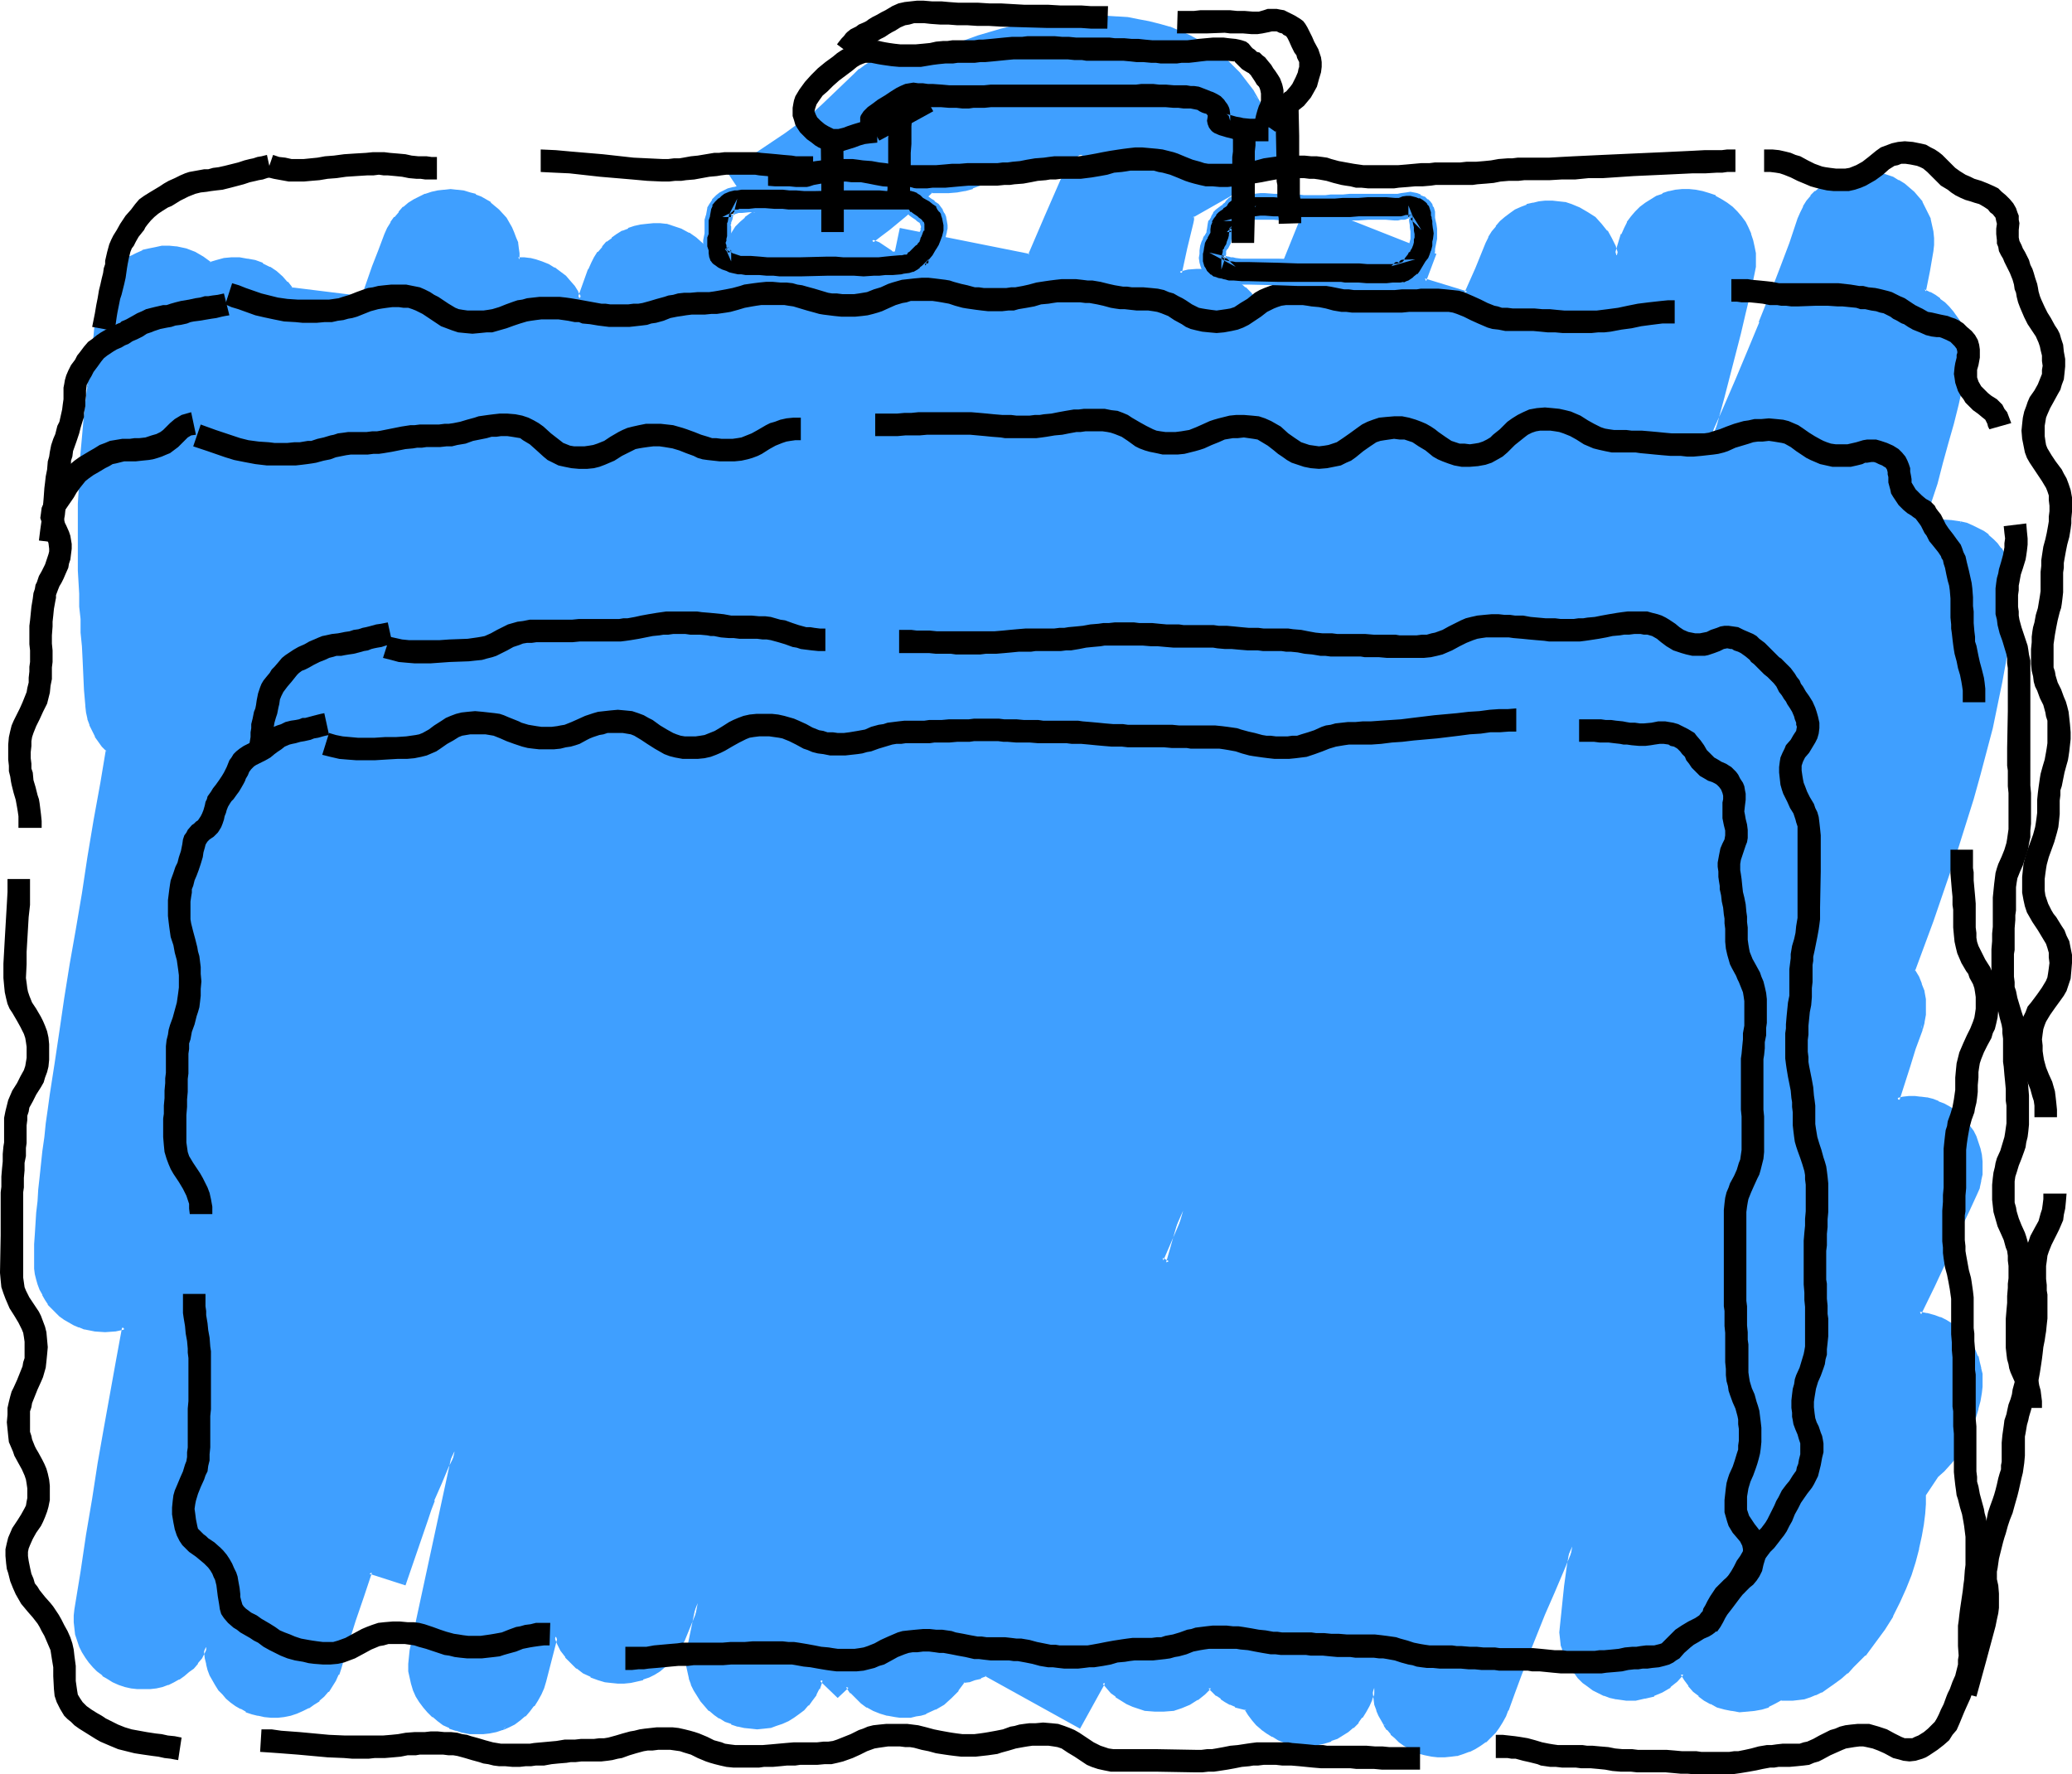
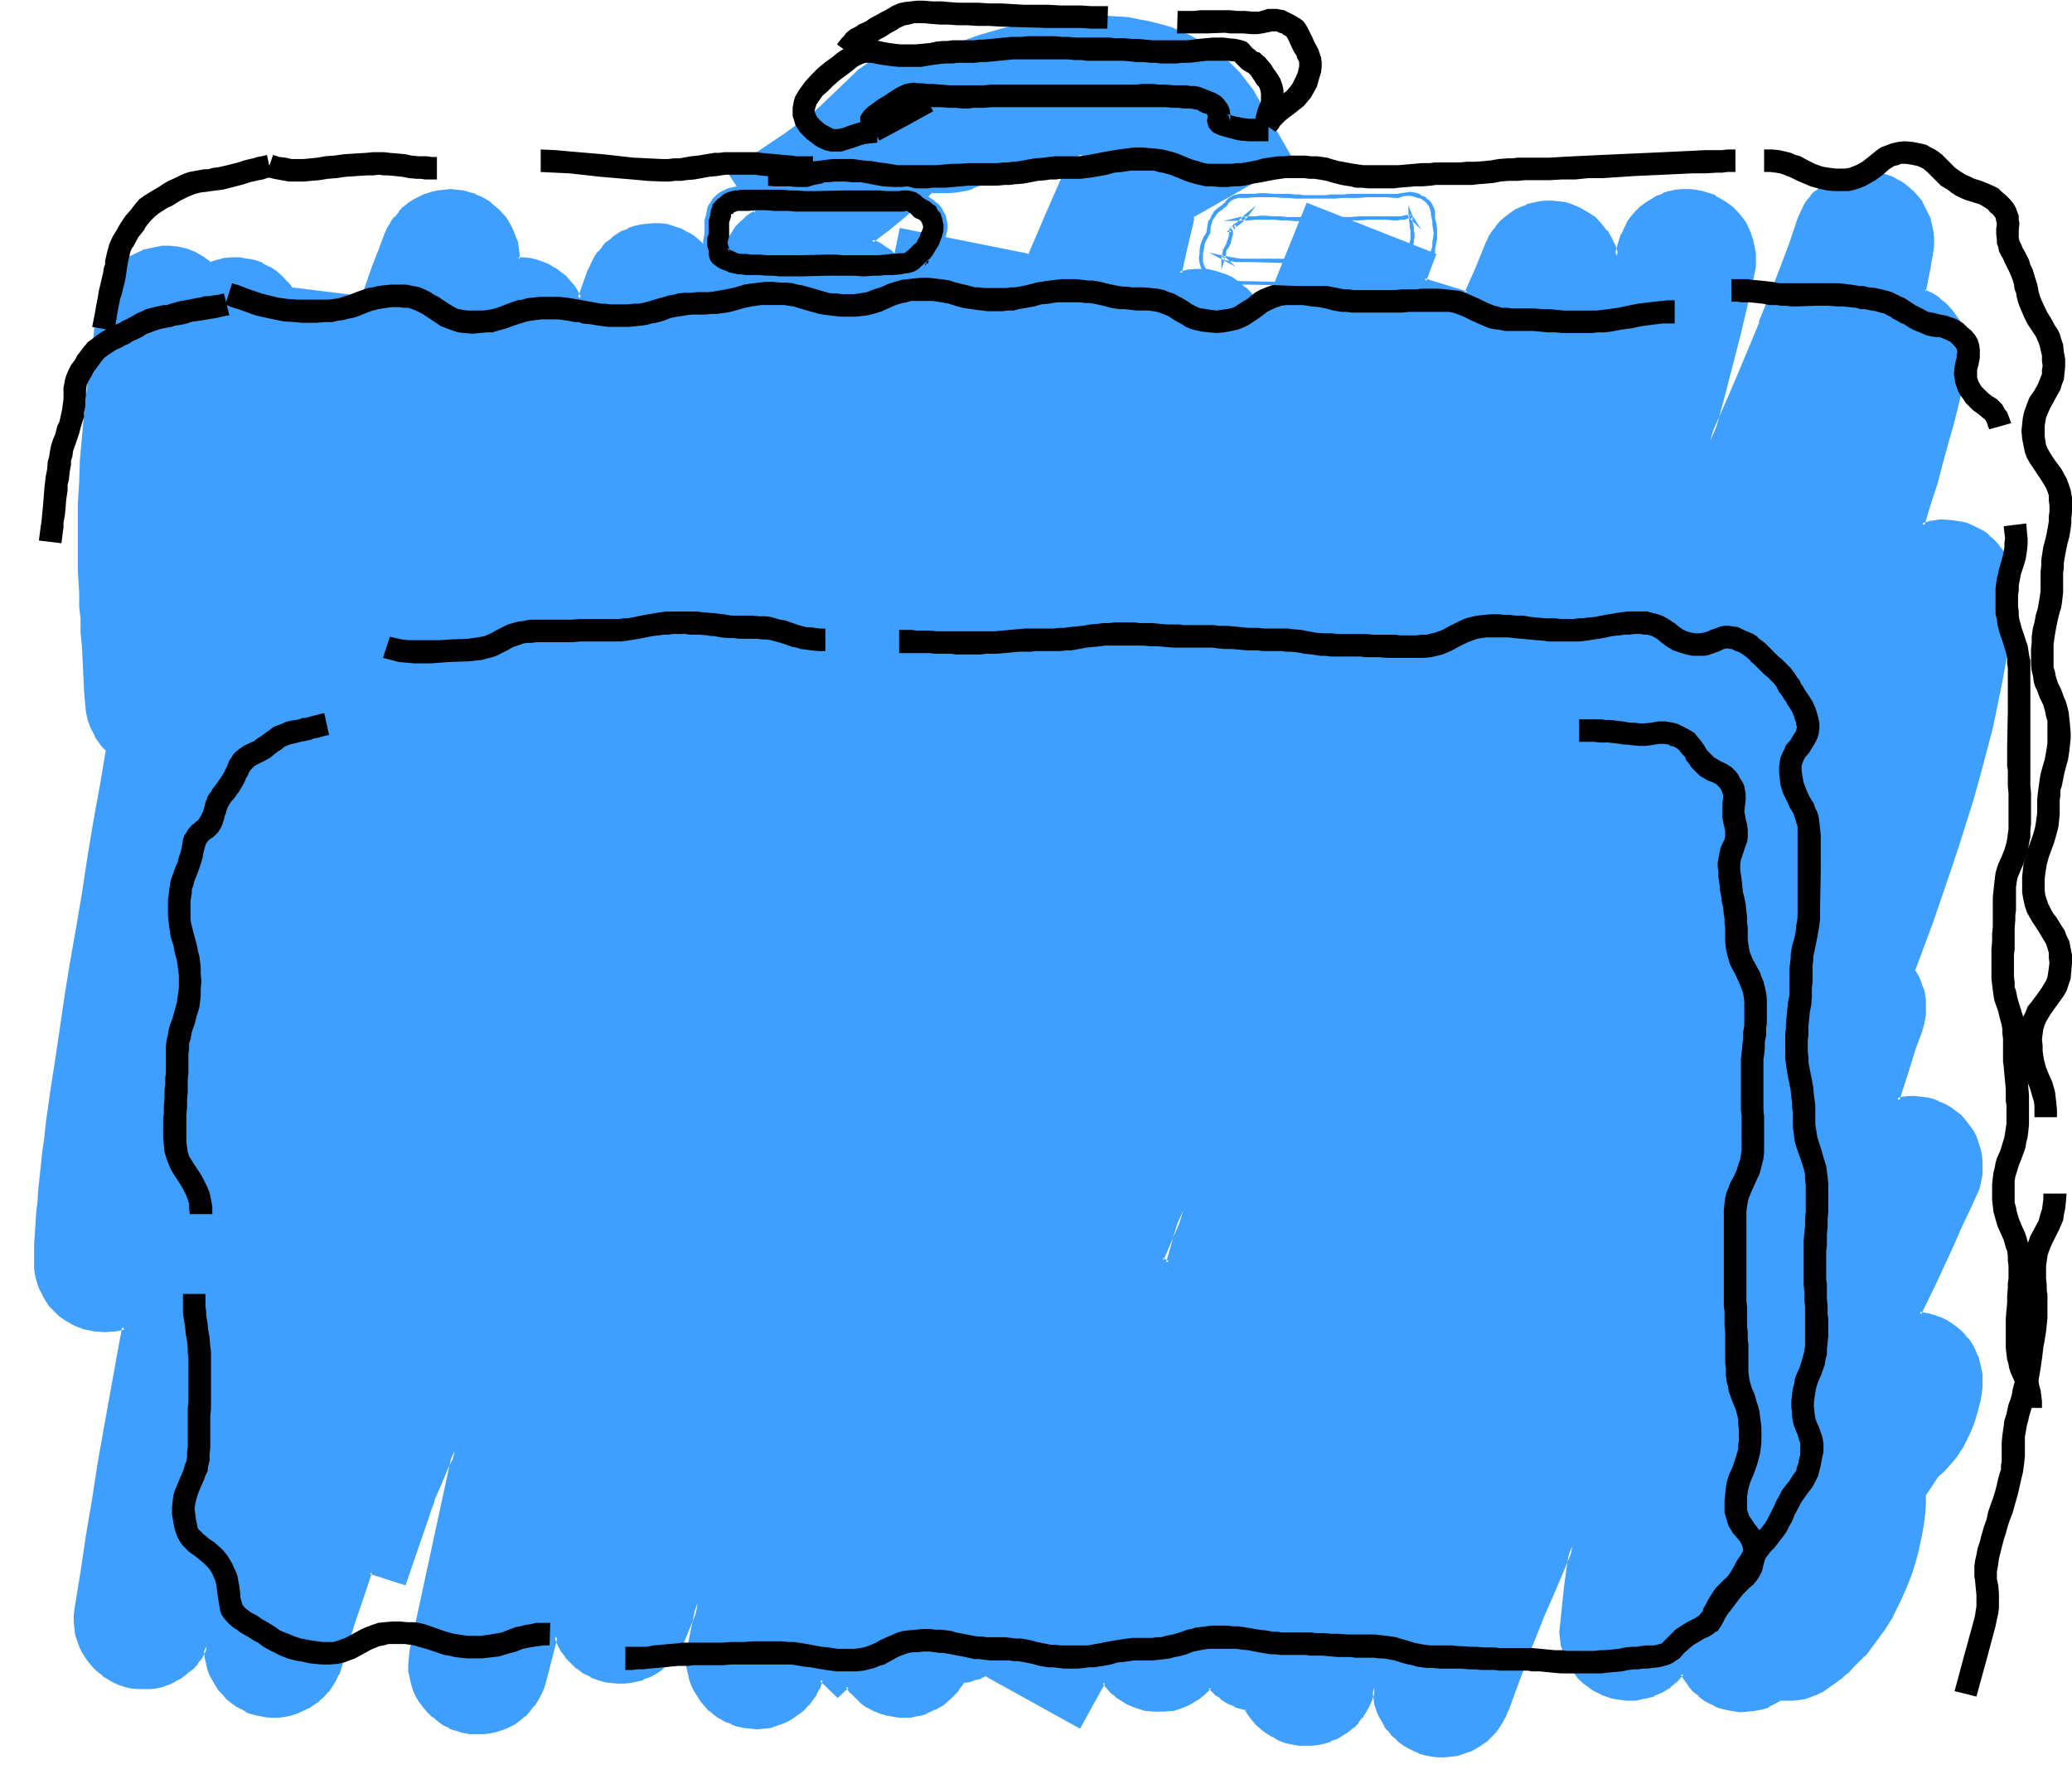
<svg xmlns="http://www.w3.org/2000/svg" fill-rule="evenodd" height="420.119" preserveAspectRatio="none" stroke-linecap="round" viewBox="0 0 3035 2600" width="490.455">
  <style>.brush1{fill:#3f9fff}.pen1{stroke:none}.brush2{fill:#000}</style>
  <path class="pen1 brush1" d="m1586 227-9 7-8 9-6 10-6 10-24 55-25 57-188-38-8 40-8-8-8-6-10-5-9-5 13-9 12-9 22-19 21-18 19-18h26l12-1 11-2 11-3 10-5 19-8 19-8 20-7 20-6 19-5 19-4 19-3 17-1zm1286 539-15-2h-14l-14 2-13 3 10-31 9-30 8-30 8-30 8-28 7-28 6-27 6-26 1-9 1-9v-8l-1-9-2-8-2-9-3-8-4-7-4-8-5-6-6-7-6-6-6-6-7-4-8-5-8-4 6-29 5-29 1-10v-9l-1-9-1-9-3-9-3-9-4-8-5-8-5-7-6-7-7-6-7-6-8-5-8-4-9-3-9-3-9-2-10-1h-9l-9 1-9 2-9 2-9 3-8 4-8 5-7 6-7 6-6 6-6 8-4 8-5 8-3 9-13 36-13 37-15 39-16 40-17 41-18 43-19 44-20 45 9-32 9-32 9-32 8-31 7-31 7-30 7-29 6-29 2-10v-19l-1-9-2-10-3-9-4-8-5-8-5-8-6-7-7-7-8-6-7-5-9-5-9-3-10-3-10-2-10-1h-9l-10 1-9 2-9 3-8 4-9 4-8 5-7 6-7 7-6 7-5 8-5 8-4 9-3 10-3 10-3 11-4-13-5-12-7-11-8-9-9-10-10-7-12-6-12-6-9-2-10-2h-18l-9 1-9 1-9 3-8 4-8 4-8 4-7 6-7 6-6 7-5 8-5 8-4 9-16 36-8 18-7 18-62-19 15-37-185-74-37 92-14 35-16 34-5-10-6-11-7-9-8-9-10-7-9-6-11-6-12-3-14-3-13-1-13 2-13 2 9-37 8-37 1-4v-5l145-83-49-86-9-15-9-13-10-12-11-11-11-11-12-9-13-9-13-8-13-7-14-6-14-5-15-4-16-4-15-4-15-2-17-2h-16l-16-1-17 1h-17l-17 2-17 2-34 6-34 9-34 10-33 12-32 14h-54l-10 2-9 2-10 3-8 5-9 5-8 5-7 7-24 23-23 22-12 11-13 10-14 11-15 10-83 55 39 58-8 5-7 6-7 6-7 7-5 7-5 8-4 9-3 9-9 31-5-11-6-11-6-9-9-9-9-8-10-7-11-5-12-5-9-2-10-1h-18l-9 1-10 3-8 3-8 4-8 4-8 5-7 6-6 7-6 7-5 8-5 8-4 10-15 42-4-9-5-8-7-8-6-7-8-6-8-6-9-4-9-4-9-3-8-2-9-1h-8l-1-8-1-8-1-8-3-7-2-8-4-7-3-7-4-6-11-12-6-5-6-5-6-5-7-4-8-3-8-3-9-2-10-2h-18l-10 2-9 2-8 2-9 4-8 4-8 5-7 6-6 7-6 7-5 8-5 8-4 9-9 24-9 23-17 46-105-13-7-9-7-8-8-7-10-6-10-6-10-4-12-3-11-1h-11l-12 1-10 2-11 3-10-8-12-6-13-5-14-3-10-1h-10l-10 1-10 2-9 3-9 4-8 5-8 5-8 6-6 7-6 7-6 8-4 9-4 9-3 10-2 10-3 22-3 22-2 20-3 20-3 20-2 18-4 36-3 34-2 33-2 32-1 32v98l1 34 1 19 1 18 1 20 1 20 1 20 2 22 1 22 2 23 1 10 2 9 2 8 4 9 4 8 5 8 6 7 6 6-8 49-10 54-9 54-9 54-8 52-9 52-8 49-8 49-7 47-6 44-3 22-3 21-2 21-3 20-2 19-2 19-2 18-2 18-1 17-1 15-1 16-1 14v35l1 8 2 8 2 8 3 7 3 7 4 7 4 7 6 6 5 5 6 6 6 4 7 5 7 3 7 3 8 3 15 3 15 1 14-1 14-3-9 49-9 49-9 50-9 51-9 52-8 53-9 54-8 55-1 10v9l1 9 1 9 3 8 3 9 3 8 5 8 5 7 6 6 6 6 7 6 7 5 8 4 9 4 9 3 9 2 9 1 9 1 9-1 8-1 9-2 8-3 9-3 7-4 8-5 6-5 7-6 6-7 5-7 5-8 4-8v8l1 9 2 8 2 8 3 8 3 7 4 7 5 7 6 6 5 6 7 6 7 5 7 4 7 4 9 3 8 2 9 2 10 1h10l9-1 9-2 9-2 9-4 8-4 8-5 7-6 7-6 6-7 6-7 4-8 5-9 3-9 10-35 11-34 12-36 12-35 50 16 32-94 5-14 5-14 10-25 11-24 11-23-63 292-2 10v20l2 10 2 9 3 9 4 9 5 8 5 7 6 7 7 7 8 6 8 5 8 5 9 4 10 2 10 2 10 1h10l9-1 10-2 9-4 8-3 9-5 7-5 8-6 6-7 6-7 6-8 5-9 3-9 3-9 17-67 4 11 6 10 6 9 8 8 8 8 10 6 10 6 11 4 9 3 9 2h19l9-1 9-2 9-2 9-4 8-4 8-5 7-5 6-7 7-6 5-8 5-8 4-9 22-54-12 63-1 10-1 9v10l2 9 2 9 3 8 4 9 4 8 5 7 6 7 6 7 7 6 8 5 8 5 9 3 9 3 10 2 9 1 9 1 10-1 9-1 8-3 9-3 8-3 8-5 8-5 7-6 6-7 6-7 5-8 5-8 3-9 2-4 24 24 14-14 7 8 7 7 7 7 9 6 9 5 10 4 10 3 11 2 8 1h15l7-1 8-2 7-2 13-6 12-7 11-10 10-10 8-12 9-2 9-2 8-3 8-4 137 76 36-64 6 7 6 7 7 6 7 5 9 4 8 4 9 4 9 2 14 1h13l13-1 12-4 12-5 11-6 10-8 9-9 5 5 6 6 6 4 7 5 7 4 7 3 7 3 8 1h1l4 8 6 8 6 7 7 6 8 6 8 5 9 4 9 4 9 2 10 2 10 1 9-1 10-1 9-2 9-3 9-4 7-4 8-5 8-6 7-7 6-8 5-8 4-8 4-9 3-8 3-9v9l1 8 2 8 2 7 4 8 3 7 4 7 5 7 5 6 6 5 6 6 6 5 7 4 8 4 7 3 9 2 9 2 10 1h18l9-2 9-2 8-4 9-4 8-4 7-5 7-7 6-6 6-8 5-7 4-9 4-9 9-25 10-27 11-28 12-30 12-30 13-32 14-33 15-34-5 29-5 30-3 29-2 28-1 10 1 9 1 9 2 8 4 9 3 8 5 8 5 7 5 7 7 7 7 5 7 5 8 5 8 4 9 2 9 3 14 1h14l13-3 13-3 12-6 11-7 10-8 9-10 6 9 5 8 7 8 8 6 8 6 9 6 9 4 11 3 10 3 11 1 11-1 11-1 10-2 10-3 10-5 9-5h16l9-1 8-1 9-3 8-3 8-4 7-4 11-7 10-8 10-8 8-9 17-17 15-19 13-19 12-19 11-20 8-20 8-20 6-19 5-19 4-18 3-17 2-16 1-15 1-13v-1l18-27 9-8 9-10 9-12 10-13 3-8 5-8 3-9 4-9 4-10 3-11 2-12 2-11 2-9v-10l-1-8-1-9-2-9-3-8-4-8-4-7-5-8-5-7-6-6-7-6-7-5-8-4-8-4-8-4-11-2-11-2 20-41 20-43 11-22 10-23 11-23 10-24 4-9 2-10 2-9 1-10v-9l-2-9-2-9-2-9-4-9-4-8-5-7-6-8-6-7-8-6-7-6-9-4-8-4-9-3-8-2-9-2h-17l-8 1-9 2 8-25 8-25 8-26 10-27 3-11 2-11 1-12-1-11-2-11-3-11-5-10-5-10 26-73 26-72 11-36 11-36 11-35 10-35 9-35 9-34 7-34 7-33 6-33 5-32 4-32 3-31v-18l-2-9-2-8-2-9-4-8-4-7-5-7-5-7-6-6-7-6-7-5-7-5-8-4-9-3-8-3zM1701 1846l32-72-22 77-10-5z" />
  <path class="pen1 brush1" d="m1586 229-2-4-9 7-8 9-7 10v1l-6 10-24 55-24 56 2-1-190-38-9 43 5-2-8-8-9-6-9-6-10-4v5l13-10 12-9 23-19 21-18 19-18-2 1h26l12-1 11-2h1l11-3v-1l11-4 19-9 19-8-1 1 20-7 19-6 20-5h-1l19-4 19-3 17-2 8-6-26 2-18 4-19 3h-1l-19 5-20 6-19 7h-1l-19 8-19 9-10 5v-1l-11 4h1l-12 1h1l-12 1h-27l-20 19-21 18h1l-23 19v-1l-12 9-17 13 14 6 9 6 9 6-1-1 12 11 9-45-3 3 190 37 25-57 24-55 6-11 7-10-1 1 8-9 15-13-8 6zm1286 535-14-2h-1l-14-1-14 2h-1l-13 4 4 3 9-31 10-30 8-31 8-29 8-28 7-28 6-27v-1l6-26 1-9 1-9v-9l-1-8v-1l-2-8-3-8-2-8-1-1-3-7v-1l-5-7-5-7-6-7-6-6-7-5v-1l-7-5-7-4h-1l-8-4 2 3 6-30 5-29 1-9v-10l-1-10-2-9-2-9v-1l-4-8-4-8-4-8v-1l-6-7-6-7-7-6-7-6-8-5h-1l-8-5-9-3-9-3h-1l-9-2-10-1h-9l-10 1-9 2-9 3-8 3h-1l-8 4-8 5-7 5v1l-7 6h-1l-6 6v1l-6 7-5 8v1l-4 8-4 9-12 36-14 37-15 39-16 40h1l-17 41-18 43-19 44-20 45 5 2 9-32 9-33 8-31 8-31 8-31 7-30 7-29 6-29 2-10v-20l-2-10-2-9-3-9v-1l-4-9-4-8-6-8-6-7-7-7-8-6-8-5-9-5v-1l-9-3-10-3-10-2-10-1h-10l-10 1-9 2h-1l-9 3v1l-9 3-8 5-8 5-8 6-7 7-6 7-6 8v1l-4 8-4 9h-1l-3 10-3 10-3 11h6l-4-12v-1l-6-12-6-11h-1l-8-10-9-10-11-7-12-7-12-5-9-3h-1l-9-1-9-1h-11l-9 1-8 2h-1l-9 2v1l-8 3-9 4-7 5-8 6-7 6-6 7v1l-6 7-5 8v1l-4 8-15 37-8 18-8 18 4-2-62-19 2 4 15-40-190-75-38 94-14 35-16 34h5l-5-11-6-10-7-10-8-8h-1l-9-8-10-7-11-5h-1l-12-4-13-3h-15l-13 1-12 3 3 3 8-37 9-37 1-5v-5l-2 2 148-84-51-89-13-11 9 14 49 86 1-3-146 83-1 6-1 5-8 36-10 42 17-4 13-1 13 1 13 2 12 4h-1l11 5 10 6 9 7 8 9v-1l7 10v-1l6 11 7 16 18-40 14-34 37-93-3 1 185 74-2-3-15 39 66 21 9-20 8-18 15-36 4-9 5-7 5-8 6-7 7-6 7-5 7-5 8-4 8-3 9-3h-1l9-1 9-2h9l9 1 9 2 9 2 12 5 12 6h-1l10 8v-1l10 9 7 10 6 11 6 12v-1l6 22 5-20 4-11 3-9h-1l4-9 5-8 6-8h-1l6-7v1l7-7h-1l8-6 8-5h-1l9-4 8-4v1l9-3h-1l10-2 9-1h9l10 1 10 2h-1l10 2 9 4 8 4 8 5 7 6 7 7v-1l6 7h-1l6 8 5 8 3 9v-1l3 9 2 9 1 9v19l-2 10-6 28-7 30-7 29-7 31-8 31-9 32-9 32-9 33 6 2 19-46 19-43 18-44 18-41 16-40 15-39 13-37 12-36 4-9 4-8 5-8h-1l6-7 6-6 7-6 7-5 8-5 8-4h-1l9-3 9-3h-1l9-1 9-1h9l9 1 10 2h-1l9 2 9 4v-1l8 5 7 5 8 5h-1l7 6 6 7h-1l6 7v-1l4 8 4 8 4 9-1-1 3 9 1 9 1 9v9l-1 9-5 29-6 32 10 4h-1l8 5 7 5v-1l7 6h-1l6 6 6 6 5 7 4 8v-1l4 8-1-1 3 8 2 8 2 9v-1l1 9v17l-2 8-5 27v-1l-7 27-7 28-7 29-8 29-9 30-9 30-11 36 18-4 13-2h14l14 2 1-5z" />
  <path class="pen1 brush1" d="m1844 146-8-14-10-13-10-13-11-11-11-11h-1l-12-9v-1l-12-8h-1l-13-8-13-7-14-6-14-6h-1l-14-4-16-4-16-3-15-3-16-1h-1l-16-1h-33l-17 1-17 1-17 3-34 6h-1l-34 8-34 10-33 12-33 14h2-55l-9 2h-1l-9 2-10 3v1l-9 4-8 5-8 6h-1l-7 7-24 23-23 22-12 11v-1l-13 11-14 10-15 11-85 57 40 60 1-4-8 5-7 5v1l-7 6-7 7-5 8-5 8-4 9h-1l-3 9-9 31h5l-4-11-6-11-7-10-9-9-9-8-10-7h-1l-11-6-12-4-9-3h-1l-9-1h-10l-10 1-9 1-9 2-9 3v1l-8 3h-1l-8 5-7 5v1l-7 5h-1l-6 7v1l-6 7h-1l-5 8-4 8-4 9-1 1-15 42 6-1-5-8v-1l-5-8-7-8-6-7-8-6-8-6h-1l-8-5-10-4-9-3-8-2h-1l-8-1h-9l2 3v-9l-1-7-1-8v-1l-3-7-3-8-3-7-4-7-4-7-11-12-6-5-6-5v-1l-7-4-7-4-8-3v-1l-8-2-10-3-9-1h-1l-9-1-9 1h-1l-9 1-9 2-9 3h-1l-8 4-8 4-8 5-7 6h-1l-6 7v1l-6 7h-1l-5 7v1l-5 8-4 9-9 24-9 23-16 46 3-2-105-13 2 1-7-9h-1l-7-8-9-8-9-6h-1l-10-5v-1l-11-4-11-2h-1l-11-2h-12l-11 1-11 3-10 3h2l-11-8-12-7-13-5-14-3h-1l-10-1h-11l-9 2-10 2-9 2-1 1-9 4-8 4h-1l-8 6-7 6-7 7-6 8h-1l-5 8-4 9-4 9h-1l-3 10-2 10-3 22-2 22-3 21-3 20-2 19-2 19 7-18 3-19 2-21 3-20 3-22 3-22 2-10 3-9h-1l4-9 5-8 5-8 6-7 6-7 8-6 8-5h-1l8-5 10-4-1 1 9-3 9-2 10-1h10-1l11 1h-1l14 3 13 5v-1l12 7h-1l12 8 12-3 10-2 11-1h11-1l12 1h-1l12 3 10 4v-1l10 6 9 6 8 7 7 8 8 9 108 14 18-48 9-23 9-24h-1l4-9 5-8 5-7 6-7 6-7 7-6v1l8-5 8-5 8-3h-1l9-3 9-2 9-1h18l9 2 9 2 8 3 7 3 7 4 6 4 7 5h-1l6 5 11 12-1-1 4 7v-1l4 7 3 7 3 7 2 8v-1l2 8v8l1 10 11 1 9 1h-1l8 2 9 2 9 4 9 5 8 5h-1l8 6 6 7 7 8-1-1 5 8 8 14 17-48v1l4-9 4-9v1l5-8 6-7 6-7 7-6v1l8-5 7-5 8-4v1l8-3 9-3 9-1 10-1h-1l9 1 9 1 10 2 11 5v-1l11 6 10 6h-1l9 8 9 9-1-1 7 10v-1l6 11h-1l8 18 12-38 3-9 4-9v1l4-8 6-8-1 1 7-7 7-6h-1l7-5 10-7-40-60-1 4 83-56 15-10 14-11 13-10h1l12-11 23-22 24-23 7-7v1l8-6 8-5 8-4 10-3 9-3 9-1 10-1h44l33-14v1l33-12 34-11 34-8 34-6 17-2 17-2h-1l17-1h33l16 1 16 2 16 2 15 3 15 4 15 5h-1l15 5 13 6 14 7 13 7 12 9 12 9 11 11 11 11 10 12h-1l10 13 13 11z" />
  <path class="pen1 brush1" d="m127 571-4 36-3 34-3 33-1 32-2 32v98l2 34v19l2 18v20l2 20 1 20 1 22 1 22 2 23v1l1 9 2 9v1l3 8v1l4 8 4 8v1l5 7 5 7 1 1 6 6-1-2-8 48-10 55-9 54-8 53-9 53-9 51-8 50-7 48-7 47-7 45-3 22-3 21-2 20-3 21-2 19-2 19-2 18-1 17-2 17-1 16-1 16-1 14v36l1 8 2 8 2 7 3 8 4 7v1l4 7 4 6v1l6 6 5 5 6 6 7 5 7 4 7 4 7 3h1l7 3h1l15 3 15 1 14-1h1l14-3-4-4-9 49-9 50-9 50-9 51-8 52-9 53-8 54-9 55-1 9v10l1 9 1 9 3 9 3 9 4 8 5 8 5 7 6 7 6 6 8 6v1l7 4 8 5 9 4 9 3 9 2 9 1h19l9-1 9-2 8-3h1l8-4 7-4h1l7-5 7-6 7-5 6-7v-1l6-7 4-8 4-8-5-1v9l1 8 2 8v1l2 8 3 8 4 7 4 7 5 8 6 6 5 6 7 6 7 5 7 4h1l7 4v1l9 3 8 2h1l9 2 10 1h10l9-1 10-2 9-3 9-4 8-4h1l7-5 8-5v-1l7-6 6-7h1l5-8 5-8 4-9h1l3-9 10-35 11-35 12-35 12-36-4 2 53 17 33-96 5-15 5-13h-1l11-25 10-24 11-22-5-2-63 292-1 10-1 10v11l2 9 2 9 3 10 4 9 5 8 6 8 6 7 7 7h1l7 6 8 6 9 4v1l9 3h1l9 3h1l10 2h20l9-1 10-2 9-3h1l6-9-9 4h1l-9 3-9 2-10 1h1-20 1l-10-2-10-3h1l-10-4v1l-8-5-8-5-7-6-7-7v1l-6-7-5-8v1l-5-9-4-8h1l-4-9-2-9-1-9-1-10v1l1-10 2-10 67-314-20 43-11 24-10 25h-1l-5 14-5 14-31 95 3-2-52-17-14 38-11 35-11 35-11 34-3 9-4 8-5 9v-1l-5 8v-1l-6 7-7 6h1l-8 6-7 5-8 4-9 3-8 3-10 1-9 1h1-10 1-10l-10-2h1l-9-3-8-3-7-3-7-5-7-5 1 1-7-6-5-6-6-6-4-7v1l-4-7-4-8-3-7-2-8-1-8-1-8v-20l-9 19v-1l-5 8-6 7h1l-6 7-7 6h1l-7 5-7 4-8 4-8 4h1l-9 2-8 2-9 1h1l-9 1-9-1-9-1-9-2-8-2-9-4-8-4h1l-7-5-7-6-6-6v1l-6-7h1l-6-7-4-8-4-7-3-8-2-9-2-8v-18l1-9 8-55 9-54 8-54 9-51 9-51 9-51 9-49 9-53-18 4-14 1h1-15l-14-4-8-2h1l-8-3-7-4h1l-7-4-6-5v1l-6-6-5-5-6-6h1l-5-7-4-6-3-7-2-7-2-8-2-8v1l-1-8-1-8v-13l1-14 1-14v-16 1l2-16 1-17 2-18 2-17 2-19 2-20 2-20 3-20 3-21 3-22 6-45 7-47 8-48 8-50 8-51 9-53 9-53 9-54 9-55 9-50-7-7-6-7-4-8v1l-5-8-3-9v1l-3-9-1-9-1-9-2-23v-1l-2-22v1l-1-22-1-20-1-20-1-20-1-18-1-19-1-34v-98l1-32 2-32v1l2-33 3-34 4-36 2-19-7 18z" />
  <path class="pen1 brush1" d="m737 2535 9-4 8-4 8-6 7-6h1l6-7 6-8h1l5-8 5-9 4-9 3-10 17-66-5 1 4 10 5 10 7 9v1l8 8 8 8h1l9 7 11 5v1l11 4 10 3 9 1 10 1h9l10-1 9-2 9-2v-1l9-3 8-4 8-5 7-6h1l6-7 7-6v-1l6-7v-1l4-8 5-9 22-54-5-1-13 63-1 9-1 10v10l2 9 2 9v1l3 8v1l4 8 5 8 5 8 6 7 6 7h1l7 6 7 5h1l8 5 9 3v1l9 3h1l9 2 10 1 9 1 10-1 9-1h1l8-3 9-3 9-4 8-5 7-5 8-6 6-7h1l5-7 6-8v-1l4-8h1l3-9 1-4-4 1 26 25 16-15-4-1 6 9h1l7 7 7 7 1 1 8 6h1l9 5 10 4 10 3h1l11 2 7 1h16l8-2 7-1 7-2 1-1 13-6h1l12-7 11-10 10-10v-1l9-12-2 1 8-1h1l8-3 9-2v-1l8-3h-2l139 77 37-67-4 1 6 7 6 7 7 5v1l8 5 8 5 9 4 9 3 9 3h1l13 1h14l13-1h1l12-4 12-5 11-7h1l10-8 9-9h-4l5 5 6 6h1l6 4v1l6 4 7 4h1l7 3v1l8 2 8 2h1l-3-1 5 8 6 8 6 7 7 6 1 1 7 5 8 5h1l8 5 10 4 9 2h1l10 2h19l10-1 9-2 10-3v-1l9-3 8-5 8-5 7-6h1l7-7v-1l5-7h1l5-8 5-9 4-9v-1l3-7 3-9-6-1 1 9 1 8 1 8 3 8v1l3 7 4 7 4 7 4-2-3-7-4-7-3-8v1l-2-8-2-8-1-8v1l-1-24-8 23-2 8v-1l-4 10-4 8-6 8h1l-6 7-7 7-7 6v-1l-8 5-8 5-8 4v-1l-9 3-9 2-9 2h-9l-9-1-10-1-9-3-9-3-9-4-8-5-7-6-7-6-6-7-5-7-6-9h-2 1l-8-2-7-3-7-3-6-4-7-4-6-4-6-6-7-7-11 11h1l-11 7h1l-11 7-12 5-12 3-13 2h1-13l-13-2-10-2-8-3-8-4-8-4-8-6 1 1-7-6-6-7v1l-9-11-37 68 3-1-138-77-9 4-8 3-9 2h1l-10 2-9 13-10 11h1l-11 9v-1l-12 8-14 6 1-1-7 2-7 2-8 1h1-22l-11-2-10-4v1l-10-4-9-5h1l-9-6-7-6-7-8-8-10-17 16h4l-27-27-3 8-4 9-4 8-5 7-6 8v-1l-6 7-7 6v-1l-7 6-8 4-8 4-8 3-9 2-9 2h1-19l-9-2-10-2h1l-9-3v1l-9-4-8-5h1l-8-5v1l-7-6-6-7v1l-6-7-5-8v1l-4-8-4-9v1l-2-9-2-9-2-9v1-19l2-9 18-91-33 80-4 9-5 8v-1l-6 8h1l-7 6-6 7v-1l-7 6-8 5-8 4-8 3-9 2h1l-9 2-9 2h-9l-9-1-9-2-9-3-11-4-10-5-9-7v1l-8-8-8-8h1l-7-9-5-9-8-18-18 74-4 9-3 9-5 9v-1l-5 8-6 8v-1l-6 7-7 6-8 5-8 4-6 9z" />
  <path class="pen1 brush1" d="M2027 2528v1l4 6h1l5 6v1l6 5 6 6 7 5 7 4 8 4 7 3 1 1 8 2 10 2 9 1h10l10-1 8-1h1l9-3 8-3h1l8-4 8-5 7-5h1l7-7 6-6 1-1 5-7 5-8 5-9 3-8 1-1 9-25 10-27 11-28h-1l12-30 12-30 14-32 14-33 14-34-5-2-5 30-4 29-3 29-3 29-1 10 1 9 1 9v1l3 8 3 9 4 8 4 8v1l5 7h1l5 7 7 7 7 5 8 6 8 4 8 4h1l8 3 9 2h1l14 2h14l13-3h1l13-3v-1l12-5 12-7v-1l10-8 9-10h-4l5 8 6 8v1l7 8 8 6v1l8 6 9 5h1l9 5 11 3 10 2h1l11 2 11-1 11-1 11-2 10-3v-1l10-5 9-5-1 1h17l9-1 8-1 9-3 7-3h1l8-4h1l7-5 10-7 11-8 9-8h1l8-9 17-17h1l14-19 14-19 12-19v-1l10-20 9-20 8-20 6-19 5-19v-1l4-18 3-17 2-16 1-14v-15 2l18-27 9-8 9-10 1-1 9-11 9-14 4-8 4-8 4-9 4-10 3-10 3-10v-1l3-11 2-12 1-9v-19l-2-8v-1l-2-8-2-9h-1l-3-8-4-8-5-8-6-6v-1l-6-6-7-6-7-5-8-5-8-4h-1l-8-3-11-3h-1l-10-2 2 4 20-41 20-43 10-22 10-23 11-23 11-24 4-9v-1l2-9v-1l2-9v-19l-1-10-2-9-3-9-3-9-4-8-6-8-6-8-6-7-8-6-8-6-9-5-8-3-1-1-8-3-8-2h-1l-8-1h-1l-8-1h-9l-9 1-8 2 3 4 8-25 8-25 8-26 10-27-3-13-3 11-9 27-9 26-8 25-9 29 13-2 9-1h-1 17l9 2h-1l9 2 8 3v-1l8 4 9 5h-1l8 5h-1l8 6 6 7 6 7 5 8 4 8 3 8 3 9v-1l2 9 1 9v9l-1 9-2 10v-1l-2 10v-1l-3 9-11 25-10 23-11 22-10 23-20 42-22 45 15 2h-1l11 3 9 3h-1l8 4 8 5 7 5-1-1 7 6 6 6 5 7 5 7 4 7 4 8h-1l3 8 2 9v-1l1 9 1 8v10-1l-1 9-3 12-2 12v-1l-3 11-4 10-3 9-4 9-4 7-4 8-9 13-9 12-9 10-9 8-19 28v2l-1 13-1 14-2 16-3 17-4 18-5 19-6 19-8 20h1l-9 20-10 20v-1l-12 20-13 19-15 18-17 17-8 9-10 8v-1l-10 8-10 7-8 5h1l-9 4h1l-8 2-8 3-8 2h-26l-9 6-10 4-10 3-10 3-10 1h-11 1l-11-1-11-2-10-4v1l-9-5-8-5-9-6h1l-8-6-7-8h1l-6-8-7-11-12 12h1l-10 8-12 7h1l-12 6v-1l-13 4h1l-13 2h-14l-13-1-9-2-9-3h1l-9-4-8-4h1l-8-5-7-6 1 1-7-7v1l-5-7-5-8v1l-4-8-4-8-3-8-2-9-1-9-1-9v1-10l3-28 3-29 5-29 9-53-24 56-14 32-13 32-13 31-12 30-11 28-10 27-9 26v-1l-3 9-4 9v-1l-6 8-5 7-6 6-7 7v-1l-7 5-8 5h1l-9 4h1l-9 3-9 2h1l-9 2-10 1h1-9l-9-2-10-2-8-2h1l-8-3-7-4-8-4h1l-7-4h1l-6-6-6-5-5-6-5-6-4 2z" />
  <path class="pen1 brush1" d="m2816 1510 3-11v-1l2-11v-23l-2-11v-1l-4-10v-1l-4-10-6-10v2l27-73 25-73 12-36 11-35 11-35 10-36 9-34 9-34 7-34 7-34 6-33 5-32 4-32 3-30v-19l-2-9v-1l-2-8-3-9-4-8-4-7v-1l-4-7h-1l-5-7-6-6-7-6v-1l-7-5-8-4-8-4-9-4-9-2-1 5 8 2 8 4 9 4h-1l8 4 7 5h-1l7 6 6 6 5 6 5 7 4 7 3 8 3 8 2 9 1 8 1 9-1 9-3 31-4 31-5 33-6 33-6 33v-1l-8 34-9 34-9 35-10 35-10 35-12 36-11 36-26 72-26 75 6 10 4 11v-1l3 11v-1l2 12v-1l1 11-1 12v-1l-2 11 3 13zm-1113 333 1 4 31-72-5-2-22 77 4-2-9-5-5 4 14 8 24-81-6-2-32 75 5-4z" />
-   <path class="pen1 brush2" d="M1173 612h-11l-10 1-9 2-8 3-7 2-6 3-12 7-9 5-10 4-5 2-6 1-7 1h-16l-8-1h-6l-6-2-10-3-10-4-11-4-6-2-7-2-7-2-9-1-9-1h-22l-10 2-9 2-8 2-7 3-6 3-12 7-9 6-10 4-6 2-6 1-7 1h-15l-6-1-5-2-5-2-9-7-9-7-11-10-7-5-7-4-8-4-9-3-10-2-12-1h-11l-9 1-8 1-7 1-7 1-6 2-11 3-10 3-10 2-7 1h-6l-8 1h-28l-8 1h-6l-13 2-10 2-10 2-10 2-6 1h-7l-8 1h-27l-7 1-8 1-6 2-5 1-10 3-9 2-9 3h-5l-6 1-6 1h-8l-10 1h-19l-8-1-15-1-15-2-12-3-12-4-24-8-11-4-11-4-11 32 21 7 26 9 13 4 15 3 16 3 17 2h42l9-1 8-1 7-1 6-1 11-3 10-2 8-3 10-2 5-1 7-1h25l8-1h8l7-1 12-2 10-2 10-2 11-1 6-1h7l7-1h20l9-1h8l8-2 6-1 6-1 11-4 10-2 10-2 7-2h7l7-1h9l7 1 6 1 6 1 4 3 10 6 9 8 11 10 6 5 8 4 8 4 9 2 10 2 11 1h12l10-1 8-2 8-3 7-3 7-3 11-7 10-5 10-5 5-1 6-1 7-1 8-1h9l7 1 6 1 6 1 10 3 10 4 11 4 6 3 7 2 7 1 9 1 9 1h22l10-1 9-2 7-2 8-3 6-3 11-7 9-5 10-4 6-2 6-1 7-1h8v-33zm1735 417v-20l-1-9-1-7-3-12-3-11-2-9-2-10-1-5-2-6v-7l-1-8-1-12v-17l-1-8v-13l-1-13-1-8-2-9-2-9-3-12-2-9-3-6-2-6-2-5-6-8-5-7-7-9-4-6-4-8-3-6-4-5-3-4-2-4-6-6-7-4-6-5-4-4-5-5-3-5-3-5v-5l-1-6-1-5v-5l-2-6-2-5-3-6-5-6-5-5-8-5-9-4-9-3-7-2h-13l-6 1-10 3-13 3h-17l-7-1-6-2-5-2-4-2-9-5-8-5-10-7-6-4-7-3-7-3-8-2-10-1-11-1-11 1h-10l-9 2-7 1-7 2-7 2-11 4-10 4-10 3-6 2-7 1h-47l-11-1-10-1-11-1-12-1h-15l-8-1h-18l-7-1-6-1-6-2-10-5-9-5-11-7-7-3-7-3-8-2-9-2-10-1-11-1-12 1-11 2-9 4-8 4-8 5-7 5-11 11-10 8-4 4-5 3-6 3-6 2-6 1-7 1-8-1h-7l-6-2-6-2-9-6-10-7-5-4-6-4-7-4-7-3-8-3-10-3-10-2h-12l-12 1-10 1-9 3-8 3-8 4-7 5-11 8-10 7-9 6-6 2-6 2-6 1-8 1-7-1-7-1-6-2-6-2-9-6-10-7-11-10-7-4-7-4-9-4-9-3-10-1-12-1h-11l-10 1-8 2-8 2-7 2-6 2-11 5-9 4-10 4-6 1-6 1-8 1h-15l-7-1-6-1-5-2-10-5-9-5-12-7-6-4-7-3-8-3-9-1-10-2h-30l-8 1h-7l-12 2-11 2-10 2-11 1-6 1h-7l-8 1h-19l-8-1h-13l-12-1-10-1-11-1-12-1h-78l-10 1h-10l-11 1h-32v33h33l11-1h21l11-1h63l11 1 11 1 10 1 13 1 6 1h46l8-1 7-1 12-2 11-1 10-2 11-2h6l7-1h25l7 1 5 1 6 2 10 4 9 6 11 8 6 3 8 3 7 2 10 2 9 2h22l10-1 8-2 8-2 7-2 6-2 11-5 10-4 9-4 6-1 6-1h7l9-1 7 1 7 1 6 1 5 3 10 6 9 7 6 5 6 4 7 5 7 4 9 3 9 3 10 2 12 1 12-1 10-2 10-2 8-4 7-3 7-5 11-9 10-7 9-6 6-2 6-1 7-1 7-1 8 1h7l6 2 6 2 9 6 10 6 11 9 7 4 7 3 8 3 9 3 11 2h12l12-1 11-2 9-3 9-5 7-4 7-6 11-11 10-8 5-4 4-3 6-3 6-2 6-1h15l7 1 6 1 6 2 10 4 9 5 11 7 7 3 7 3 8 2 9 2 10 2h35l7 1 11 1 10 1 11 1 12 1h15l9 1h10l11-1 9-1 9-1 7-1 8-2 6-2 11-5 10-3 10-3 6-2 7-1h7l9-1 7 1 6 1 6 1 4 1 9 5 8 6 9 6 6 4 6 3 7 3 7 3 9 2 9 2h27l9-2 8-2 4-2h3l6-1h4l3 1 4 2 5 2 3 2 2 1 2 3 1 4v3l1 4v8l3 11 1 5 3 5 4 6 4 6 7 7 6 5 5 3 4 3 3 2 3 4 3 4 2 3 2 4 3 6 3 4 4 8 5 6 4 5 4 5 4 6 1 3 2 3 1 5 2 6 2 10 2 9 2 7 1 7 1 12v28l1 10v6l1 7 1 9 1 8 1 7 1 6 3 11 2 10 3 10 2 10 1 6 1 7v17h33zm-717 1547h17l6 1h6l11 3 9 2 12 3 5 2 7 1 7 1h8l9 1h20l8 1h14l11 1 10 1 11 2 12 1h15l9 1h42l11 1 11 1h10l12 1h52l7-1 7-1 12-2 11-2 9-2 11-2h6l6-1h16l11-1 10-1 8-1 7-3 7-2 6-3 11-6 9-4 9-4 5-2 6-1 6-1 8-1h5l5 1 9 2 8 3 9 4 13 7 8 2 7 2 9 1 9-1 10-3 5-2 5-3 12-8 9-7 8-7 5-8 6-7 4-9 7-17 4-9 5-11 5-14 5-11 2-11 2-9 2-9v-24l-1-10v-11l1-13v-7l2-8 4-26 1-9 1-8 2-15v-54l-1-10-1-8-1-8-2-7-1-6-3-11-3-11-2-11-2-7v-7l-1-8v-66l-1-11v-65l-1-7v-30l-1-12v-11l-1-8v-45l-1-9-1-7-1-7-1-6-3-11-2-11-2-11-1-6v-7l-1-9v-36l1-6v-23l1-11v-56l1-9 1-7 1-6 2-11 3-11 4-11 1-6 2-8 1-7 1-9v-10l1-11v-8l1-7 1-6 2-6 4-10 5-10 6-11 2-7 3-6 2-8 2-9 1-10v-23l-1-10-2-9-3-8-3-7-3-7-7-11-5-10-5-10-2-6-1-6v-7l-1-8v-35l-1-12-1-11-1-11v-12l-1-6v-27h-33v35l1 12 1 12 1 10v12l1 7v26l1 11 1 10 2 9 2 8 3 7 3 7 7 12 3 4 2 6 5 9 2 6 1 6 1 7v17l-1 7-1 6-2 6-4 10-5 10-5 11-3 7-3 7-2 8-2 8-1 10-1 11v18l-1 7-1 7-2 11-3 10-4 11-1 7-2 6-1 8-1 9-1 10v57l-1 11v10l-1 13v45l1 9v8l1 8 2 13 3 11 2 10 2 11 1 7 1 7v52l1 12v11l1 11v72l1 7v22l1 11v56l1 10 1 9 1 7 1 8 2 6 3 12 3 10 2 11 1 6 1 8 1 8v41l-1 8-1 14-1 7-1 9-4 27-1 8-1 9-1 7v30l1 14-1 6v7l-2 8-2 8-4 9-4 11-3 6-2 5-4 11-4 8-3 7-3 6-3 5-5 5-5 5-6 5-8 5-5 2-4 2h-11l-5-2-4-2-6-3-11-6-12-4-14-4h-17l-10 1-8 1-8 2-7 3-7 2-6 3-10 5-9 5-9 4-5 1-6 2h-25l-9 1-7 1h-7l-12 2-11 3-9 2-10 2h-6l-7 1h-41l-7-1h-21l-11-1-12-1h-42l-8-1h-14l-11-1-10-2-12-1-11-1h-8l-7-1h-36l-7-1-6-1-10-2-10-3-11-3-6-1-6-1-7-1-9-1-9-1h-10v34zm-1810-9 15 1 14 1 26 2 11 1 11 1 22 2 24 1 12 1h24l9-1h15l12-1 11-1 10-2h12l6-1h34l8 1h7l6 1 11 3 10 3 11 3 6 2 7 1 8 2 8 1h9l11 1h10l9-1h8l7-1h12l11-2 10-1 12-1 6-1h7l9-1h29l9-1 7-1 8-2 6-1 11-4 10-3 11-3 6-1h7l8-1h18l7 1 7 1 6 2 10 3 10 5 12 5 6 2 7 2 8 2 9 2 10 1h38l7-1h13l11-1 10-1h12l7-1h25l11-1h10l9-2 8-2 14-5 11-5 10-5 11-4 6-1 7-1 7-1h17l8 1h7l6 1 11 3 10 2 11 3 13 2 7 1 8 1 9 1h21l9-1 9-1 7-1 7-1 6-2 11-3 10-3 11-2 6-1 7-1h24l7 1 6 1 6 2 9 6 10 6 12 8 6 4 7 3 9 3 9 2 10 2h67l57 1h10l9-1h8l7-1 13-2 11-2 10-2 11-1 6-1h7l8-1h18l9 1h13l12 1 10 1 10 1 12 1h43l9 1h26l11 1h56v-33h-45l-10-1h-11l-12-1h-58l-6-1h-12l-10-1-11-1-12-1-6-1h-46l-8 1-7 1-13 2-11 1-10 2-11 2-6 1h-7l-8 1h-9l-56-1h-64l-7-1-6-2-6-2-10-5-9-6-12-8-7-4-7-3-8-3-9-3-10-1-12-1-11 1h-9l-8 1-7 1-7 2-6 1-11 4-10 2-11 2-6 1-7 1-8 1h-17l-8-1-7-1-6-1-11-2-10-2-11-3-12-3-8-1-8-1h-31l-10 1-9 1-8 2-7 3-6 2-12 6-10 4-10 4-6 2-7 1h-7l-9 1h-34l-12 1-11 1-11 1-12 1h-40l-8-1-7-1-5-2-11-3-10-5-12-5-6-2-7-2-8-2-9-2-9-1h-23l-9 1-9 1-7 1-8 2-6 1-11 3-10 3-11 3-6 1h-7l-8 1h-19l-9 1h-15l-12 2-11 1-11 1-11 1-6 1h-42l-6-1-6-1-11-3-10-3-11-3-6-2-7-1-7-2-9-1h-10l-10-1h-10l-9 1h-15l-13 1-11 2-10 1-12 1h-56l-23-1-43-4-27-2-14-2h-15l-2 33zM11 1288v19l-1 18-1 17-1 17-1 17-1 18-1 18v21l1 11 1 10 2 9 2 8 3 7 4 6 7 12 5 9 5 10 2 6 1 6 1 7v16l-1 6-1 6-2 6-5 9-5 10-7 11-3 7-3 7-2 8-2 8-2 10v36l-1 6-1 11v11l-1 10-1 12v15l-1 8v63l-1 55 1 11 1 10 3 9 3 8 3 7 3 7 7 11 6 10 5 10 2 5 1 6 1 7v24l-2 6-1 6-4 10-4 10-5 11-3 6-2 7-2 8-2 9v10l-1 11 1 10 1 10 1 9 3 7 3 7 2 6 6 11 5 9 4 9 2 6 1 6 1 7v14l-1 5-1 6-2 4-5 9-5 8-8 12-3 7-3 7-2 8-2 9v10l1 11 1 8 2 6 3 12 4 10 4 9 4 7 4 7 10 12 7 8 7 9 3 5 3 6 4 7 3 7 3 7 3 7 2 13 2 12v13l1 19 1 10 3 9 5 10 6 10 5 5 5 4 5 5 7 5 8 5 8 5 8 5 7 4 14 6 12 5 12 3 12 3 13 2 14 2 8 1 9 2 9 1 5 1 6 1 5-33-10-2-10-1-9-2-9-1-13-2-11-2-11-2-10-3-10-4-12-6-6-3-6-4-7-4-8-5-7-5-6-6-4-6-3-5-1-6-1-7-1-7v-22l-2-15-1-9-2-9-3-9-4-9-5-9-4-8-4-7-4-6-4-6-4-5-8-9-8-10-3-5-4-5-2-7-3-7-2-9-2-10-1-7v-6l1-5 2-5 4-9 5-9 7-10 3-6 3-7 3-8 2-7 2-10v-21l-1-9-2-9-2-7-3-7-3-6-6-11-3-5-2-4-4-10-1-5-2-6v-30l2-6 1-6 4-10 4-10 5-11 3-7 2-7 2-7 1-9 1-10 1-11-1-11-1-11-2-8-3-8-3-8-3-6-8-12-6-9-5-10-2-5-1-7-1-7v-125l1-7v-14l1-11v-11l2-10v-12l1-7v-26l1-8v-6l2-6 1-6 5-9 5-10 7-11 4-7 2-7 3-8 2-8 1-10v-23l-1-10-2-9-3-8-3-7-3-6-7-12-6-9-4-10-2-6-1-5-1-8-1-7 1-20v-18l2-34 1-17 2-18v-38H11zm269-684-7 2-7 2-5 3-5 3-7 6-6 6-4 4-4 3-6 3-7 2-9 3-9 1h-7l-7 1h-11l-6 1-6 1-6 1-7 3-8 3-8 5-7 4-5 3-10 6-7 5-7 6-6 6-5 7-6 8-5 9-10 15-3 5-2 4-4 9-1 8-1 7 2 6 1 7 4 11 3 7 2 6 1 8v4l-1 4-3 9-2 6-5 10-4 7-3 9-2 4-1 6-2 6-1 8-2 12-1 10-1 10-1 8v27l1 9v17l-1 7v7l-1 9v7l-2 8-1 6-2 5-4 10-4 9-6 12-3 6-3 7-2 8-2 9-1 11v22l1 9v8l2 8 1 7 1 5 3 12 3 10 2 11 1 6 1 7v17h34v-10l-1-10-1-8-1-8-1-6-2-6-3-12-3-10-1-11-2-6v-7l-1-8v-9l1-9v-7l1-6 2-6 4-10 5-10 5-11 3-6 3-6 2-8 2-8 1-10 2-10v-17l1-8v-17l-1-10v-12l1-13v-7l1-9 1-10 2-11 1-5v-4l3-8 2-5 3-5 3-6 3-7 4-9 1-6 2-6 1-8 1-8v-7l-1-6-1-6-2-6-4-9-2-4-1-4-1-5v-3l1-3 1-3 2-3 11-16 4-7 5-7 4-5 4-5 5-4 7-5 7-4 5-3 5-3 6-3 5-3 5-1 4-1 8-2h17l9-1 10-1 6-1 7-2 6-2 7-3 5-2 4-3 8-6 6-6 4-4 4-4 5-3 7-1-7-33zm1941 434-12 1h-13l-14 1-15 2-16 1-17 2-33 3-33 4-16 2-15 1-15 1-14 1h-12l-11 1h-11l-9 1-9 1-7 2-7 1-6 2-11 5-9 3-10 3-6 2h-7l-7 1h-17l-8-1h-6l-6-1-11-3-9-2-11-3-6-2-7-1-7-1-8-1-10-1h-53l-10-1h-65l-7-1h-14l-12-1-10-1-11-1-12-1-7-1h-51l-7-1h-21l-11-1h-18l-8-1h-36l-8 1h-29l-11 1h-18l-7 1h-29l-9 1-8 1-8 1-6 2-7 1-11 3-9 4-11 2-6 1-6 1-8 1h-9l-7-1h-8l-6-2-6-1-10-4-9-5-11-5-7-3-7-2-7-2-9-2-9-1h-23l-10 1-9 2-8 3-7 3-6 3-11 7-10 6-10 4-5 2-6 1-7 1h-16l-6-1-6-2-5-2-9-5-10-6-11-8-6-3-7-4-8-3-9-3-10-1-11-1-11 1-9 1-9 1-7 2-6 2-6 2-11 5-9 4-10 4-6 1-5 1-8 1h-15l-7-1-6-1-6-1-10-3-4-2-5-2-10-4-7-3-6-2-7-1-9-1-9-1-11-1-11 1-9 1-8 2-8 3-7 3-6 4-11 7-8 6-9 5-5 2-5 1-7 1-7 1-15 1h-16l-15 1h-25l-11-1-11-1-10-2-10-3-10 32 12 3 13 3 12 1 13 1h27l16-1 17-1h14l11-1 10-2 8-2 7-3 7-3 6-4 10-7 9-5 8-5 5-2 6-1 6-1h22l6 1 6 1 10 4 9 4 11 4 6 2 6 2 8 2 8 1 9 1h21l10-1 8-2 7-1 7-2 6-2 11-6 4-2 5-2 9-3 6-1 6-2h22l6 1 6 1 5 2 10 6 9 6 11 7 7 4 7 4 8 3 8 2 11 2h22l10-1 9-2 8-3 7-3 6-3 12-7 9-5 10-5 5-2 6-1 8-1h15l7 1 7 1 5 1 10 4 10 5 11 6 6 2 7 3 8 2 8 1 10 2h22l9-1 9-1 7-1 7-2 6-1 11-4 10-3 10-3 6-1h7l7-1h35l7-1h22l11-1h18l7-1h35l8 1h6l12 1h20l12 1h42l8 1h14l11 1 10 1 11 1 12 1h15l9 1h53l11 1h22l6 1h42l7 1 6 1 11 2 9 3 11 3 6 1 7 1 7 1 8 1 9 1h21l10-1 8-1 8-1 6-2 6-2 11-4 10-4 10-3 6-1 6-1 7-1h33l14-1 16-2 15-1 17-2 34-3 33-4 15-2 16-1 14-2h14l13-1h11v-34z" />
  <path class="pen1 brush2" d="M916 2447h10l9-1h8l7-1 12-1 11-1 10-1 11-1h14l8-1h43l12-1h89l6 1 11 2 10 1 11 2 12 2 7 1 8 1h30l10-1 8-2 8-2 7-3 7-2 11-6 9-5 10-4 6-2 6-1h7l8-1h9l8 1 7 1h6l11 2 10 2 11 2 13 3h7l8 1 9 1h27l7 1h6l11 2 10 2 11 3 12 2h7l8 1 9 1h20l9-1 8-1h7l13-2 11-2 10-3 11-1 6-1 8-1h27l9-1 9-1 7-1 7-2 6-1 11-3 10-4 10-2 6-1 7-1h40l6 1 11 1 10 2 11 2 12 2h7l8 1h37l7 1h18l10 1 11 1h19l7 1h27l8 1h6l6 1 11 2 9 3 11 3 6 1 6 2 7 1 8 1h9l10 1h31l11 1h9l10 1h19l7 1h42l6 1h11l10 1 10 1 11 1h60l7-1 12-1 11-1 9-2 9-1h6l6-1h7l7-1 10-1 8-2 7-2 6-3 4-3 5-3 7-8 9-8 5-4 7-4 8-5 7-3 5-3 4-3 4-4 3-4 3-6 3-6 3-5 2-6 3-5 3-4 6-7 5-6 7-4 9-9 5-4 5-6 4-6 4-8 2-9 3-10 1-9-1-8-1-7-2-7-3-6-3-4-7-9-4-6-4-6-2-6-1-3v-19l1-6 1-6 3-10 4-9 4-11 2-6 2-7 2-8 1-7 1-10v-21l-1-9-1-8-1-8-2-7-2-6-3-11-4-9-3-10-1-6-1-7v-41l-1-7v-11l-1-10v-28l-1-8v-130l1-8 1-6 1-5 4-10 4-9 5-11 3-6 2-7 2-8 2-8 1-10v-52l-1-10v-74l1-6 1-10v-9l2-10v-11l1-7v-35l-1-9-2-9-2-8-3-7-2-6-6-11-5-9-4-10-1-5-1-6-1-7v-18l-1-8v-8l-1-7-1-11-2-10-2-8-1-9-1-10-1-7-1-6v-9l1-6 4-12 3-9 2-5 1-6v-12l-1-8-2-8-1-6-1-5 1-9 1-8v-9l-1-5-1-6-2-5-4-6-3-6-3-4-4-4-3-3-8-5-7-3-3-2-7-4-3-3-4-4-4-4-4-7-5-7-6-7-3-4-5-3-5-3-6-3-8-4-7-2-6-1-6-1h-10l-10 2-11 1h-6l-7-1h-7l-6-1-5-1-10-1-7-1h-8l-7-1h-32v33h22l8 1h13l8 1 9 1 5 1h5l7 1 11 1h9l8-1 6-1 7-1h6l7 1 3 2 5 1 5 3 4 4 3 4 4 4 2 5 4 5 4 6 6 6 6 6 7 4 5 3 6 2 4 2 3 2 3 3 3 4 2 5 1 4v5l-1 5v23l2 10 1 4 1 4v7l-1 6-3 6-3 7-2 10-2 11v6l1 7v8l1 7 1 6v5l2 9 1 9 2 9 1 10 1 6v7l1 8v19l1 10 2 9 2 7 2 7 3 6 6 11 2 5 2 4 4 10 2 5 1 6 1 7v36l-2 11v9l-1 10-1 11-1 7v75l1 10v49l-1 7-1 7-2 5-3 10-4 9-6 11-2 6-3 7-2 8-1 8-1 10v141l1 7v22l1 10v43l1 10v9l1 9 2 7 1 7 2 6 4 11 4 9 3 11 1 5v7l1 7v17l-1 7v6l-2 6-3 10-3 9-5 11-2 6-2 7-1 7-1 9-1 9v18l2 7 2 7 2 6 3 5 3 5 6 7 5 6 3 6 1 5v8l-1 6-2 5-2 4-2 3-5 7-8 5-8 7-8 8-4 4-4 6-4 6-4 7-3 6-3 5-1 4-2 2-3 4-3 2-3 2-4 2-6 3-5 3-5 3-9 6-6 6-5 5-5 5-4 4-3 1-4 1-4 1h-12l-8 1-6 1h-6l-11 1-9 2-10 1-11 1h-7l-7 1h-41l-7-1h-11l-10-1-10-1-11-1h-49l-7-1h-17l-10-1h-10l-12-1h-7l-7-1h-33l-7-1-6-1-10-2-9-3-11-3-6-2-7-1-7-1-8-1-9-1h-41l-12-1h-11l-10-1h-12l-7-1h-43l-7-1h-6l-11-2-10-1-11-2-12-2-7-1h-8l-9-1h-21l-9 1-8 1-8 1-6 2-6 1-11 4-10 3-11 2-6 2h-6l-8 1h-28l-8 1-7 1-13 2-11 2-10 2-11 2-6 1h-41l-6-1h-7l-10-2-10-2-11-3-12-2h-7l-8-1-9-1h-27l-7-1h-6l-11-2-10-2-11-2-6-2-7-1-7-1h-9l-9-1h-10l-11 1-10 1-9 1-7 2-7 3-7 3-11 5-9 5-10 4-6 2-6 1-7 1h-25l-7-1-6-1-11-1-10-2-11-2-12-2-7-1h-8l-9-1h-43l-12 1h-21l-12 1h-59l-7 1-12 1-11 1-11 1-11 2h-31v34zm-648-551v28l1 7 2 12 1 11 2 11 1 11v6l1 8v63l-1 11v57l-1 7v7l-1 6-2 5-3 10-4 9-5 12-3 7-2 7-1 8-1 10v10l2 12 2 10 3 9 4 8 4 6 5 5 5 5 10 7 6 5 6 5 6 6 3 4 3 5 2 5 2 4 2 8 1 8 1 8 2 12 1 7 2 7 4 6 6 7 8 7 5 3 5 4 7 4 7 4 6 4 6 3 8 6 9 5 8 4 8 4 10 4 11 3 12 2 8 2 8 1 13 1h11l11-1 9-2 8-3 8-3 13-7 11-6 12-5 6-1 7-2h24l7 1 7 1 6 2 11 3 9 3 12 4 6 2 7 1 8 2 8 1 10 1h22l9-1 9-1 8-1 6-2 7-2 11-3 10-4 10-2 6-1 7-1 8-1h8l1-33h-21l-8 2-8 1-7 2-6 1-11 4-10 4-11 2-6 1-7 1-7 1h-18l-8-1-6-1-7-1-11-3-9-3-11-4-6-2-6-2-8-2-8-1h-9l-11-1h-11l-12 1-9 1-9 3-8 3-7 3-13 7-11 6-11 4-7 2h-15l-8-1-7-1-6-1-11-2-9-3-7-3-8-3-7-3-7-5-8-5-12-7-7-5-8-4-4-3-4-3-3-3-2-3-2-7-1-4v-4l-1-9-2-11-1-6-2-6-3-6-3-7-4-7-4-6-5-6-4-4-9-8-9-6-3-3-4-3-5-5-3-3-1-4-1-5-1-5-1-8-1-7 1-7 1-5 3-10 4-10 5-11 2-6 3-6 1-8 2-8v-9l1-10v-46l1-10v-85l-1-7-1-13-2-11-1-10-2-12v-6l-1-7v-18h-33zm207-851-5 1-4 1-8 2-11 3h-4l-5 2-5 1-7 1-8 2-6 3-6 2-5 2-8 6-7 5-4 3-5 3-5 4-7 3-8 4-6 4-5 4-4 4-3 5-3 4-4 10-2 4-2 4-3 5-4 6-5 7-4 5-3 5-5 7-1 4-2 4-1 5-2 7-2 5-2 4-2 3-2 3-3 2-3 3-3 2-6 7-2 4-3 4-2 6-1 7-1 5-1 5-3 9-2 8-3 6-3 9-4 11-1 6-1 7-1 8-1 8v23l1 9 1 8 1 7 1 7 4 12 2 11 3 11 1 7 1 7 1 8v18l-1 8-1 7-1 7-3 11-3 11-4 11-2 7-1 7-2 8-1 9v39l-1 8v7l-1 11v11l-1 11v12l-1 7v27l1 12 1 10 3 10 3 8 3 7 4 7 8 12 6 10 5 10 2 6 2 6v7l1 8h33v-11l-2-11-2-9-3-8-4-8-3-6-4-7-4-6-6-9-6-10-2-6-1-7-1-7v-40l1-12v-11l1-11v-19l1-8v-29l1-7v-8l2-6 2-11 4-11 3-12 2-6 2-7 1-8 1-9v-10l1-11-1-11v-10l-1-8-1-8-2-7-1-6-3-12-3-11-3-12-1-6v-26l1-7 1-6v-5l2-5 2-8 3-7 3-8 3-9 3-10 1-7 2-7 1-4 1-2 2-3 3-3 6-4 6-6 2-3 3-5 2-5 2-6 1-5 2-5 1-4 2-5 3-5 2-3 3-3 5-7 3-4 3-5 4-7 2-4 1-3 3-5 2-5 3-4 2-2 2-2 3-2 4-2 10-5 7-4 6-5 4-3 6-4 5-4 7-3 4-1 5-1 7-2 6-1 9-2 5-2 6-1 7-2 4-1 5-1-7-32z" />
-   <path class="pen1 brush2" d="m568 912-5 1-5 1-7 1-11 3-4 1-5 1-6 2-7 1-3 1-3 1-7 1-5 1-5 1-9 1-9 2-5 1-5 2-7 3-7 3-7 4-9 4-7 4-6 4-6 4-5 4-5 6-6 7-4 4-3 5-5 6-4 5-3 5-2 5-3 9-2 10-1 7-1 5-2 5-1 5-1 5-2 8v6l-1 6v7l-1 6-1 6 33 7 1-8 1-7v-10l1-9 1-6 2-7 2-6 1-5 1-5 1-4 1-7 2-5 3-6 3-4 3-4 6-7 4-5 4-5 3-3 4-3 5-2 6-3 7-4 8-4 5-2 5-2 4-2 4-1 7-2h7l5-1 6-1 7-1 8-2 7-2 6-1 5-2 4-1 5-1 6-1 6-2 5-1 5-1-7-32z" />
  <path class="pen1 brush2" d="M1209 921h-8l-8-1-6-1h-6l-11-3-9-3-11-4-7-1-7-2-7-2-8-1h-9l-11-1h-30l-11-2-10-1-10-1-12-1-7-1h-45l-7 1-7 1-12 2-11 2-9 2-11 2h-6l-6 1h-59l-10 1h-62l-10 2-8 1-7 2-7 2-6 3-10 5-9 5-9 4-5 1-6 1-7 1-7 1-27 1-14 1h-45l-10-1-9-2-9-2-10 31 12 3 11 3 11 1 12 1h24l14-1 14-1 28-1 9-1 10-1 7-2 8-2 6-2 6-3 10-5 9-5 9-3 5-2 6-1h7l7-1h53l10-1h60l8-1 7-1 12-2 10-2 10-2 10-1 6-1h7l7-1h18l7 1h14l11 1 5 1h5l10 2 12 1h7l8 1h26l8 1h6l6 1 11 3 10 3 11 4 6 1 6 2 8 1 8 1 10 1h10v-33zm1306 1470 5-7 4-7 3-6 3-5 7-9 6-8 6-8 8-10 3-6 4-6 4-7 5-9 4-6 3-6 4-5 3-4 6-8 6-6 7-9 3-4 4-5 4-6 4-8 4-7 4-10 5-9 4-8 9-13 7-9 3-5 3-6 3-6 2-8 2-8 2-11 2-8v-13l-1-6-1-5-2-5-3-9-3-6-2-6-1-7-1-9v-8l1-7 1-6 1-6 3-10 4-9 4-11 2-6 1-7 2-7v-8l1-9 1-10v-26l-1-7v-12l-1-10v-22l-1-6v-42l1-8v-17l1-10v-11l1-11v-42l-1-10-1-8-1-7-2-7-2-6-3-11-3-9-3-10-1-6-1-6-1-7v-27l-1-8-1-7-1-12-2-11-2-10-2-10-1-6v-7l-1-8v-17l1-8v-13l1-10 1-10 2-10 1-12v-13l1-9v-25l1-6v-6l2-9 2-10 2-10 2-11 1-7 1-8v-17l1-53v-53l-1-10-1-9-1-8-2-7-3-6-2-6-6-10-4-8-3-8-2-5-1-5-1-6-1-7v-7l2-6 3-6 6-7 6-10 3-5 3-6 2-7 1-8v-8l-2-9-2-7-2-6-4-9-5-8-5-7-4-7-3-4-2-5-4-5-3-5-6-8-6-6-6-6-2-2-3-2-5-5-4-4-4-4-8-8-8-6-4-4-5-3-7-3-7-3-8-4-7-1-7-1h-6l-6 1-5 2-9 3-6 3-5 1-5 1h-7l-5-1-5-1-7-3-6-4-6-5-9-6-5-3-6-3-6-2-8-2-7-2h-29l-8 1-7 1-12 2-11 2-10 2-11 1-6 1h-7l-7 1h-19l-8-1h-14l-11-1-11-1-11-2h-12l-7-1h-8l-9-1h-10l-11 1-10 1-9 2-8 2-7 3-6 3-12 6-9 5-11 4-5 1-7 2h-7l-8 1h-25l-6-1h-32l-12-1h-41l-8-1h-14l-10-1-11-2-10-2-12-1-7-1h-36l-8-1h-14l-11-1-10-1-11-1h-12l-7-1h-44l-7-1h-18l-11-1-10-1h-19l-8-1h-28l-9 1h-8l-7 1-12 1-11 2-10 1-11 1-6 1h-7l-8 1h-42l-12 1-11 1-10 1-12 1h-85l-10-1h-19l-8-1h-18v34h44l10 1h22l7 1h36l8-1h15l12-1 11-1 10-1h18l7-1h37l8-1h7l12-2 10-2 10-1 11-1 6-1h56l12 1h10l11 1 12 1h58l6 1 11 1h10l11 1 12 1h15l8 1h27l7 1h7l10 1 10 2 11 1 12 2h7l8 1h44l6 1h21l11 1h55l10-1 9-2 8-2 7-3 7-3 11-6 10-5 10-4 6-2 6-1 7-1h33l7 1 12 1 10 1 11 1 12 1 7 1h45l8-1 7-1 13-2 11-2 9-2 11-1 6-1h7l8-1h9l5 1h5l7 2 7 4 6 5 8 6 10 6 6 2 6 2 7 2 9 2h18l5-1 9-3 8-3 6-3 5-1 5 1h2l3 2 6 2 4 2 7 5 6 5 2 3 4 3 4 4 5 5 6 6 5 4 5 5 4 4 4 5 2 4 2 4 4 5 3 5 3 4 2 4 4 6 3 5 3 7 1 4 2 5v3l1 3-1 6-4 6-4 7-7 8-2 5-3 6-3 7-1 6-1 8v8l1 9 1 9 2 7 2 6 3 6 3 6 4 9 5 8 3 9 1 4 2 6v134l-1 6-1 6-1 10-2 9-3 10-2 12v6l-1 8-1 8v39l-2 10-1 10-1 10-1 12v6l-1 7v37l1 8 1 7 2 12 2 10 2 10 1 11 1 6v7l1 8v19l1 9 1 8 1 7 2 7 2 6 4 11 3 9 3 10 1 6v6l1 8v39l-1 11v10l-1 10-1 12v64l1 12v11l1 10v58l-1 6-1 5-3 10-3 10-5 11-2 6-1 7-2 7-1 8-1 9v11l1 7v6l1 5 1 6 3 8 3 7 2 7 2 6v16l-2 8-1 6-2 5-1 5-5 7-5 8-5 6-6 8-5 10-3 5-3 7-4 8-3 6-3 6-3 5-6 8-7 7-6 7-3 4-4 5-3 5-4 6-4 7-5 7-4 8-4 7-4 6-3 4-6 9-6 8-7 8-6 10-4 6-4 6-5 8-4 8 28 16zM391 227l-4 1-4 1-6 1-6 2-5 1-8 2-9 3-20 5-9 2-8 1-7 2h-6l-11 2-11 2-6 2-7 3-8 4-9 4-7 4-6 4-5 3-10 6-8 5-7 5-6 7-6 8-8 9-4 6-4 6-5 9-5 8-3 6-3 7-3 11-3 13v5l-2 6-1 7-1 4-1 4-2 9-2 8-1 6-1 6-2 10-1 6-1 6-4 20 33 6 3-21 1-6 1-5 2-10 1-5 2-6 2-8 2-8 2-9 1-7 1-7 1-6 1-5 1-5 2-8 2-5 3-4 3-6 4-7 4-5 4-5 2-4 3-4 5-6 5-5 6-5 6-4 8-5 5-2 5-3 8-5 6-3 6-3 5-2 5-2 8-2 9-1 6-1 8-1 9-1 12-3 19-5 9-3 9-2 4-1 6-1 6-2 7-2-7-32zm2151-8h-12l-8 1h-25l-19 1-21 1-21 1-45 2-44 2-21 1-21 1-19 1-17 1h-46l-8 1h-7l-13 1-11 2-10 1-12 1h-14l-9 1h-37l-8 1h-12l-11 1-11 1-12 1h-51l-7-1-7-1-11-2-11-2-11-3-6-2-7-1-8-1h-8l-10-1h-21l-10 1h-8l-7 1-14 2-11 3-10 2-12 2h-6l-8 1h-34l-6-1-6-2-11-3-10-4-12-5-6-2-8-2-8-2-8-1-11-1-11-1h-10l-9 1-8 1-7 1-13 2-11 2-10 2-11 2-6 1-8 1h-36l-8 1-7 1-13 1-12 2-10 2-11 1-7 1h-7l-8 1h-44l-12 1h-11l-11 1-12 1h-56l-6-1-12-2-9-1-11-2-13-1-7-1-8-1h-29l-9 1-8 1-8 1-6 1-6 2-11 3-9 3-10 3-6 1h-7l-7 1h-8v33h10l9-1h8l7-2 13-3 11-3 9-3 11-2 5-2h6l8-1h17l8 1h14l11 2 10 2 11 2 12 1 7 1h8l9 1h29l8-1h19l11-1 11-1 12-1h42l10-1h8l7-1 13-1 11-2 10-2 12-1 6-1h8l8-1h29l8-1 8-1 12-2 11-2 10-3 11-1 7-1 6-1h34l7 2 6 1 11 3 10 4 12 5 6 2 7 2 8 2 9 2h10l11 1h11l9-1h8l8-1 13-3 12-2 10-2 11-2 7-1 7-1h27l8 1h7l7 1 11 2 10 3 12 3 6 1 7 1 8 2h8l10 1h38l7-1 13-1 11-1h11l12-1 7-1h54l7-1 13-1 11-1 10-2 12-1h14l9-1h37l17-1h20l20-2h21l45-3 44-2 21-1 21-1h19l17-1h8l7-1h12v-33zm471 1418v-11l-1-10-1-9-1-8-2-7-2-7-5-11-4-10-3-11-1-6-1-7v-8l-1-9 1-8 1-7 2-6 2-5 6-10 7-10 8-11 5-7 4-7 3-9 3-9 1-11 1-12v-12l-2-10-2-10-4-8-3-8-4-6-8-13-4-5-3-5-5-10-2-6-2-6-1-7v-17l1-8 1-7 1-6 3-11 4-11 4-11 2-7 2-7 2-8 1-9 1-10v-20l1-8v-7l2-6 2-10 2-10 3-11 2-7 1-6 1-7 1-9 1-9v-10l-1-12-1-9-1-9-2-8-2-7-3-7-4-11-5-10-3-10-1-6-2-6v-34l1-7 1-7 2-11 2-10 3-12 2-6 1-6 1-8 1-9v-29l1-7v-7l1-6 2-11 2-10 3-11 2-12 1-8v-7l1-10v-21l-2-11-3-9-3-8-4-7-3-6-9-12-6-9-6-10-2-5-1-6-1-7v-15l1-6 1-6 2-5 4-9 5-9 6-11 4-7 2-7 3-8 1-9 1-10v-11l-2-11-1-10-3-9-2-7-3-6-4-6-6-11-5-8-4-8-5-11-2-5-2-7-1-6-1-5-3-9-2-7-2-6-3-6-2-7-4-8-2-4-3-5-2-5-3-6-1-5v-11l1-10-1-5v-6l-2-5-2-6-4-7-5-6-6-6-6-5-5-5-6-3-9-4-10-4-10-3-6-3-7-3-8-5-7-5-10-10-9-9-5-4-6-4-6-3-7-4-9-2-10-2-12-1-10 1-9 2-8 3-8 3-7 5-11 9-9 7-9 5-5 2-5 2-6 1h-14l-8-1-7-1-5-1-11-4-10-5-11-6-7-2-7-3-8-2-9-2-10-1h-12v33h9l8 1 6 1 6 2 10 4 10 5 12 5 7 3 7 2 8 2 9 2 10 1h22l9-2 9-3 7-3 7-4 7-4 11-8 9-8 8-5 5-1 5-2h6l7 1 5 1 5 1 5 2 4 2 6 5 7 7 6 6 7 7 10 6 5 4 6 4 8 4 7 3 7 2 6 2 7 2 7 4 6 4 3 4 4 3 4 5 1 5 1 4-1 7v8l1 9v5l2 5 1 6 3 6 3 5 2 5 2 4 3 6 3 6 4 10 2 7 1 7 2 5 1 6 2 8 3 8 3 7 3 7 5 10 6 9 6 9 4 9 2 6 1 5 2 8v8l1 7-1 6v6l-2 5-4 10-5 9-7 10-3 7-2 6-3 8-2 9-1 9-1 10 1 12 2 10 2 10 3 8 4 7 4 6 8 12 6 9 6 10 2 5 2 6v7l1 8v8l-1 8v7l-1 6-2 11-2 9-3 11-2 13-1 7v8l-1 9v28l-1 7-1 6-2 12-3 10-2 11-2 7-1 6-1 8v8l-1 10v22l1 10 2 8 1 8 2 7 3 6 4 11 5 10 3 11 1 6 2 6v33l-1 7-1 6-2 11-3 10-3 11-1 6-1 7-1 7-1 8-1 10v19l-1 8-1 7-1 6-3 11-4 11-4 11-2 6-2 7-2 8-1 9-1 10v23l2 11 2 9 3 9 4 7 4 7 8 12 6 10 6 10 2 6 2 7v7l1 8-1 8-1 7-1 6-2 5-6 10-7 10-9 12-5 6-3 8-4 8-2 10-2 10-1 12 1 11v10l2 9 1 8 2 7 2 6 4 12 4 10 3 11 2 6 1 7v17h33zm-118 849 14-51 14-52 2-10 2-9 1-8v-21l-1-12-2-9v-11l1-5 1-7 1-7 2-8 2-8 2-8 2-7 2-6 3-11 3-9 4-10 3-11 2-7 2-7 2-8 2-9 2-9 2-8 1-7 1-7 1-11v-28l1-5 1-6 1-6 2-7 1-5 3-10 2-8 2-7 2-7 3-12 2-10 2-11 2-13 1-7 1-8 1-9 2-10 1-7 1-6 1-10 1-9v-35l-1-6v-8l-1-9v-19l1-7 1-8 2-6 4-10 5-10 6-12 3-7 3-7 1-8 2-9 1-10 1-12h-34v8l-1 8-1 7-2 6-3 11-5 9-7 13-2 6-3 8-2 8-2 9-1 10v23l1 9v15l1 13v18l-1 8-1 9-1 11-2 10-1 9-1 8-2 7-2 12-2 10-2 11-3 11-1 7-2 7-3 8-2 9-1 5-3 9-1 8-1 7-1 7-1 11v28l-1 5v6l-2 6-2 7-2 9-2 8-2 7-2 6-4 11-3 9-2 10-4 11-2 7-2 7-2 8-3 9-2 10-2 9-1 8v15l1 6 1 11 1 10v17l-1 6-1 7-2 8-14 51-14 52 32 8z" />
  <path class="pen1 brush2" d="M640 230h-8l-7-1h-12l-10-1-9-2-11-1-12-1-8-1h-17l-10 1-17 1-15 1-15 2-13 1-11 2-10 1-10 1h-18l-9-2-9-1-9-3-11 32 12 3 11 2 11 2h22l11-1 12-1 12-2 13-1 14-2 15-1 16-1h9l8-1 7 1h6l11 1 10 1 10 2 11 1h6l7 1h17v-33zm551-1h-25l-6-1-12-1-10-1-11-1-12-1-7-1h-47l-8 1h-7l-12 2-12 2-10 1-11 2-6 1h-8l-8 1h-9l-21-1-21-1-45-5-47-4-22-2-22-1v33l20 1 22 1 45 5 47 4 22 2 22 1h10l9-1h9l7-1 12-1 11-2 11-2 11-1 6-1 8-1h42l6 1 11 1 11 1 11 1 12 1 7 1h8l9 1h10v-34zM328 430l-9 2-8 1-6 1h-5l-7 2-7 1-9 2-6 1-6 1-8 2-7 2-6 2h-5l-13 3-12 3-6 3-7 3-7 4-9 5-7 3-2 2-3 1-10 5-8 4-7 4-6 4-6 5-7 5-6 7-6 8-4 5-3 6-6 8-4 8-3 7-2 7-1 6-1 5v17l-1 7-1 8-2 9-2 9-3 6-3 12-3 7-3 9-1 5-1 5-1 7-2 7-1 12-2 10-1 9-1 8-1 14-1 12-1 10-1 11-1 7-1 7-1 8-1 8 33 4 1-8 1-8 1-7v-7l2-11 1-10 1-13 2-13v-8l2-9 1-10 2-11v-6l2-6 1-8 5-14 2-6 2-6 2-8 3-10 2-6v-6l2-10v-8l1-7v-8l1-8 2-4 2-4 3-5 3-6 6-8 5-7 4-5 5-4 9-6 5-3 7-3 5-3 5-2 6-4 7-3 8-4 6-4 6-2 5-2 9-3 10-2 6-1 6-2 8-1 9-2 5-2 5-1 8-1 12-2 6-1 7-1 8-2 5-1 6-1-8-32zm2607 341 1 10 1 8-1 7v6l-2 11-3 11-3 10-1 6-2 7-1 7-1 8v38l2 8 1 8 3 12 4 11 3 10 3 10 1 6v7l1 7v63l-1 54v26l1 7v23l1 10v53l-1 7-1 7-1 6-3 10-4 10-5 11-2 6-2 7-1 8-1 8-1 10-1 10v43l-1 10v11l-1 12v42l1 10 1 8 1 7 1 7 2 6 4 11 2 9 3 11 1 6v6l1 8v34l1 7 1 12 1 10 1 11v17l1 7v26l-1 7-1 7-1 6-3 10-3 10-5 11-2 7-1 6-2 8-1 8-1 10v22l1 9 1 9 2 7 2 7 2 7 5 11 4 9 3 11 2 5 1 7v7l1 8v18l-1 8v6l-1 12v10l-1 11-1 12v43l1 9 1 8 2 7 1 6 2 6 4 9 4 9 2 9 1 5 1 6 1 7v7h33v-10l-1-8-1-8-2-7-1-6-2-6-4-10-3-9-3-9-1-5-1-6-1-6v-25l1-8v-18l1-10 1-11v-19l1-8v-19l-1-11v-9l-2-9-2-7-2-7-2-6-5-11-4-10-3-10-1-6-2-7v-31l1-7 2-6 3-10 4-10 4-11 2-6 1-7 2-8 1-8 1-10v-43l-1-12-1-11-1-10-1-11v-14l-1-8v-29l-1-8-1-7-2-7-2-6-3-10-3-10-2-10-2-6v-7l-1-8v-33l1-6v-32l1-12v-7l1-7v-34l1-7 1-6 4-10 4-9 4-12 2-6 2-7 1-7 2-9v-10l1-10v-45l-1-11V968l-2-9-1-7-1-6-2-6-4-12-3-9-3-11-1-6v-6l-1-7v-17l1-7v-7l1-5 2-11 3-9 4-13 1-6 1-7 1-9v-9l-1-10-1-12-33 4zm-399-329h8l7 1h12l10 1 9 1 10 2h11l6 1h7l8 1h9l27-1h17l15 1h7l10 1 10 1 6 2h7l9 2 7 1 6 2 5 1 10 5 4 3 6 3 5 3 2 1 3 1 6 4 7 4 10 4 9 4 8 2 8 1h4l3 1 7 3 6 3 3 3 3 3 3 4 1 4v2l-1 3v4l-1 4-1 4-1 6-1 10 1 6 1 7 2 6 2 6 4 7 4 5 3 5 4 4 7 7 7 5 6 5 5 4 3 6 1 4 2 4 32-9-3-8-3-8-4-5-3-6-4-4-4-4-8-5-5-4-5-5-5-5-4-7-2-6v-11l2-7 2-11v-12l-1-7-2-7-4-7-5-6-7-6-5-5-6-4-6-3-6-2-5-2-10-2-13-3-6-1-7-4-6-3-6-3-9-6-6-4-7-3-12-6-7-2-8-2-9-2-10-1-8-2h-6l-12-2-9-1-9-1h-87l-10-2-9-1-10-1-11-1-6-1h-24v33z" />
  <path class="pen1 brush2" d="m330 446 9 4 10 3 25 9 13 3 14 3 15 3 17 1 10 1h21l11-1h11l9-2 8-1 7-2 6-1 7-2 10-4 10-4 11-3 6-1 7-1 8-1h9l7 1h7l6 2 5 2 10 5 9 6 12 8 6 4 8 3 8 3 9 3 10 1 11 1 11-1 10-1h8l7-2 7-2 7-2 11-4 9-3 10-3 6-1 7-1 8-1h25l7 1 7 1 10 2h6l5 2 11 1 12 2 8 1 8 1h30l9-1 9-1 8-1 6-2 7-1 11-3 5-2 5-2 10-2 7-1 6-1 8-1h19l10-1h8l7-1 7-1 6-1 11-3 10-3 11-2 6-1 7-1h34l6 1 7 1 10 3 10 3 11 3 7 2 6 1 8 1 8 1 10 1h21l10-1 8-1 8-2 7-2 6-2 11-5 9-4 10-3 6-1 6-2h32l7 1 6 1 11 2 9 3 11 3 6 1 7 1 7 1 8 1 9 1h21l9-1h8l7-2 12-2 11-2 10-3 11-1 6-1 7-1h33l8 1h6l11 2 9 2 11 3 6 1 7 1h7l9 1 9 1h17l7 1 6 1 6 2 10 4 9 6 11 6 6 4 7 3 8 2 9 2 10 1 11 1 11-1 11-2 9-2 8-3 8-4 6-4 12-8 9-7 10-5 5-2 6-2 7-1h24l7 1 6 1 11 1 10 2 11 3 6 1 6 1h7l8 1h74l10-1h58l6 1 6 2 10 4 10 5 11 5 7 3 7 3 7 2 9 1 10 2h41l11 1 10 1h11l11 1h42l10-1h9l9-1 16-3 15-2 14-3 15-2 16-2h18v-34h-10l-10 1-9 1-9 1-16 2-15 3-14 3-15 2-16 2h-48l-11-1-10-1h-11l-11-1h-32l-8-1h-8l-6-2-5-1-10-4-10-5-11-5-7-3-7-3-7-2-9-1-10-1-11-1h-26l-6 1h-22l-10 1h-60l-7-1h-7l-10-2-10-2-11-2-13-2-7-1-8-1h-30l-11 2-9 3-8 3-7 3-7 4-11 9-10 6-9 6-6 2-6 1-7 1-7 1-8-1-7-1-6-1-5-1-10-5-9-6-5-3-6-3-7-4-7-2-7-3-9-2-10-1-11-1h-17l-7-1h-6l-12-2-9-2-12-3-12-2h-7l-8-1-9-1h-21l-9 1-8 1-7 1-13 2-11 3-9 2-11 2h-6l-7 1h-33l-7-1h-6l-11-3-9-2-11-3-6-2-6-1-8-1-8-1-9-1h-10l-11 1-9 1-9 1-7 2-7 2-6 2-11 5-10 3-10 4-6 1-6 1-7 1h-17l-8-1h-7l-6-1-10-3-10-3-11-3-7-2-7-1-7-2-9-1h-9l-11-1h-10l-10 1-8 1-7 1-7 1-6 2-11 3-10 2-11 2-6 1-7 1h-17l-11 1h-9l-9 1-7 2-7 1-6 2-11 3-10 3-11 3-6 1h-7l-8 1h-26l-7-1h-6l-11-2-11-2-11-2-12-2-7-1-9-1h-30l-9 1-9 1-7 2-7 1-6 2-11 4-10 4-10 3-6 1-7 1h-23l-7-1-6-1-5-2-10-6-9-6-6-4-6-3-6-4-8-4-7-3-10-2-10-2h-22l-10 1-9 1-8 2-7 1-6 2-11 4-10 4-10 3-6 2-7 1-7 1h-46l-15-1-14-2-12-3-12-3-23-8-10-4-10-3-10 31zM1724 49h43l27-1 8 1h19l12 1h9l7-1 5-1 5-1 4-1h7l4 2 4 1 2 2 4 2 2 3 2 4 4 9 4 8 3 4 1 4 3 6v7l-1 3-1 5-3 7-3 6-2 4-3 4-6 7-2 1-2 2-4 3-8 6-9 7-4 4-5 5-4 6-5 6 27 19 4-4 3-5 7-7 6-5 7-5 10-8 5-4 5-6 5-6 4-7 5-9 3-11 3-10 1-8v-7l-1-7-2-6-2-6-6-11-3-7-4-8-3-6-3-5-3-4-4-3-8-5-10-5-6-3-6-1-5-1h-13l-6 2-7 2h-9l-12-1h-11l-10-1h-44l-9 1h-24l-1 33zm-471 36 3-4 2-4 2-1 3-4 2-2 4-2 5-2 3-2 4-2 4-2 5-3 6-3 6-4 5-3 4-2 8-5 7-3 6-1 7-2h15l9 1 14 1h12l13 1h15l15 1h17l17 1 34 1 35 1h49l14 1h24l1-33h-25l-14-1h-31l-17-1h-35l-35-2h-17l-16-1h-29l-14-1-11-1h-14l-12-1h-10l-9 1-9 1-9 2-9 4-10 6-6 3-7 4-6 3-5 3-4 3-4 2-7 3-4 3-4 2-4 2-5 4-2 2-3 4-3 3-4 5-3 4 27 20z" />
  <path class="pen1 brush2" d="M1285 176h-14l-11 3-10 3-9 3-5 2-4 1-4 1h-7l-4-2-4-2-5-3-6-5-5-5-2-4-2-5 1-4 2-6 4-6 5-7 7-6 8-8 9-8 12-9 4-3 4-3 6-5 5-3 5-2 3-1h8l5 1 5 1 6 1 7 1 7 1 11 1h32l6-1 12-2 8-1 10-1h11l7-1h25l8-1h7l11-1 10-1 10-1 11-1h79l10 1h11l6 1h54l11 1 9 1h10l11 1h7l7 1h24l7-1h11l9-1 8-1 9-1h30l9 1h2l-1-1 1 2 3 3 4 4 3 3 3 2 5 3 2 1 1 1 2 2 2 3 4 6 3 5 3 3 1 2 1 3 1 5v10l-1 4-2 4-2 6-2 7-2 9v10l33-1v-6l1-4 2-8 3-7 3-8v-21l-1-5-1-4-3-8-3-5-4-6-3-4-3-5-5-6-4-5-4-3-4-4-4-1-3-3-3-2-2-2-4-5-4-3-6-2-4-1-5-1-10-1-8-1h-15l-11 1-11 1-7 1-9 1h-51l-11-1-9-1h-10l-11-1h-14l-8-1h-49l-10-1h-10l-11-1h-40l-8 1h-15l-11 1-10 1-10 1-11 1h-6l-7 1h-32l-7 1h-6l-11 1-9 2-10 1-11 1h-22l-9-1-7-1-6-1-5-1-4-1-9-1h-15l-7 1-7 3-8 5-5 3-5 3-6 4-6 5-11 8-11 9-10 10-9 10-8 11-6 10-2 6-1 5-1 6v12l2 6 2 7 3 5 4 6 5 5 5 5 7 5 5 4 5 3 9 4 9 2h16l6-2 13-4 8-3 7-2 8-1 10-1v-33z" />
  <path class="pen1 brush2" d="m1297 185-1-2-3-5-1-2 1 2-1 2-1 4 2-2 3-3 4-3 5-2 9-7 6-4 6-4 4-2 3-1 4-1h12l7 1 8 1h14l12 1h11l9 1h9l7-1h16l10-1h255l12 1h7l8 1h10l5 1 5 1 3 2 4 2 3 1 4 1h-1l1 1 2 2-1-1v2l-1 6 1 5 2 5 3 4 2 2 3 2 7 3 10 3 8 2 7 2 6 1 12 1h29v-33h-27l-10-1-4-1-6-1-7-2-8-2 2 1 2 2 1 4 1 3v-10l-1-7-1-3-2-4-3-4-2-3-5-5-5-3-6-3-3-1-5-2-5-2-8-3-7-1h-5l-6-1h-18l-12-1h-10l-9-1h-17l-8 1h-213l-10 1h-50l-11-1-14-1h-7l-7-1h-7l-7-1-6 1-6 1-7 3-6 3-8 5-9 6-10 6-8 6-7 5-6 6-4 6-1 3v12l1 3 2 5 3 5 3 6 28-18zm36 127 3 3 3 3 3 2 3 1 3 2 1 1 1 2 1 2 1 3v3l-1 3-1 2-1 2-2 6-2 3-1 2-2 4-3 2-4 4-5 5-2 1-1 1v1h-1l-2 1h-6l-12 1-10 1-9 1h-52l-11-1h-12l-40 1h-48l-11-1h-13l-6-1h-9l-5-1-6-3-3-1-5-3h-1l2 2 1 4v-5l-1-5-1-2v-4l1-4 1-3v-21l2-6 1-4v-2 1h-1l1-1 3-1 1-2 3-1 3-1h16l9-1h15l13 1h21l10 1h159l3-1h2l1 1 1 1 2 1zm-21-35h-13l-11-1h-48l-47 1h-15l-12-1h-19l-12-1h-39l-11 1h-10l-8 2-7 4-4 3-5 3-3 3-3 3-4 6-2 5-1 6-1 5-2 6v20l-1 6-1 4v4l1 6 1 6v4l1 6 3 6 2 2 2 3 4 3 4 2 6 3 5 3 5 2 5 1 9 2h17l7 1h7l11 1h165l9-1 11-1 13-1h3l8-1 7-2 7-4 3-3 4-3 5-5v1l6-6 4-5 4-7 3-4 2-5 2-5 4-8 2-8v-9l-1-5-1-6-2-5-2-5-3-4-3-4-5-4-6-4-8-6-5-3-4-3-4-2-4-2-8-1h-8l-5 1h-4z" />
-   <path class="pen1 brush1" d="M1331 314v1l4 3 3 2 3 2 2 2 3 2 2 1-1-1 1 1h-1l1 2 1 3v-1 3-1l-1 3h1l-1 2-1 2-3 5v1l-1 3-1 2v-1l-3 4h1l-3 2-4 4-5 5h1l-2 1h-1l-1 2-1 1 3-2h-1l-2 1h-4 1-4l-12 1-10 1-9 1h1-174l-13-1-6-1h-9 1l-6-1h1l-5-2-4-2-6-2h1l-5 3 2 3v-1l7 16v-19l-1-4-1-2v-2 1-3l1-3v-4l1-5v-10l-1-3v1l1-2v-2l2-5v-1l1-4 6-25-12 23 2-2-12 6h14l1-2v1l2-2 2-2-1 1 3-1 3-1h5l10-1h37l12 1h25l7 1h15l48-1h57l13 1h8l5-1h5-1l1 1 2 1 3-3-2-2h1l-2-2h-176l-9-1h-12l-13-1h-15l-9 1h-14l-2 1h-4l-3 2-2 2-2 1-2 1 2-1 1 6 2-1 1-2-6-2v2l-1 5v-1l-1 6-1 2v6-1 10-1 5l-1 4v3l-1 2v2l1 2v-1 3l1 5 1 3v1l5-1-2-4-2-3-4 4h1l6 3 3 2 6 2 6 2h15l13 1 11 1h48l40-1h12l11 1h52l9-1 10-1 12-1h3l4-1h2-1 2l2-2h-1l1-1 2-1 5-5 4-4 3-2v-1l3-3v-1l1-2v-1l1-3v1l2-5 1-3 1-2h1v-10l-1-3h-1l-1-2-2-2-3-2-2-2-3-2-3-2-4-3v1l-3 3z" />
  <path class="pen1 brush1" d="M1299 274h-133l-10-1h-21l-13-1h-16l-10 1h-17l-4 1h-1l-8 2-8 4-4 2-5 4-3 3-3 3v1l-4 6-3 5v1l-2 11v-1l-2 7v20l-1 5-1 5v5l1 5 1 6v4l2 7 2 6 2 3h1l2 3 1 1 3 2 4 2 7 4 5 2 5 2 5 2 9 1 5 1h13l7 1h18l10 1h39l40-1h12l11 1h45l8-1h10l11-1 12-1h3l9-2 7-2 7-3 4-3v-1l4-3 5-5-5-2v7l11-10 4-6 5-6 2-4v-1l2-5 2-5 4-8 2-8v-1l1-4v-5l-1-6-1-5v-1l-2-5-1-1-2-4v-1l-6-8-6-4v-1l-5-3-8-6-5-4-4-3h-1l-9-3-8-2-8 1h-22v6h18l4-1h8-1l8 1h-1l4 1 5 2h-1l5 3 4 4 9 5 5 4 6 4h-1l2 4 3 4v-1l3 5-1-1 2 6 1 5 1 5v5-1 5-1l-2 8-3 8-2 5-3 5-2 3-4 7-5 6 1-1-6 6 4 2v-7l-9 9-4 3h1l-4 3-7 4 1-1-6 2-8 1-4 1-12 1h-11l-9 1h-8l-15 1-14-1h-39l-40 1h-30l-9-1h-10l-11-1h-20l-6-1h-5l-9-2-4-1-4-2-6-2-6-3-4-3-3-2-2-2-2-3v1l-2-6v1l-1-7v-4l-2-6v-13l2-5v-21 1l2-6v-1l2-11v1l2-5h-1l4-5 3-3 3-3v1l4-4 4-3 7-3 8-2h4l6-1h-1 62l9 1h10l12 1h15l47-1h48l11 1v-6z" />
-   <path class="pen1 brush2" d="m2068 319-1-2-1-2v7l1 2 1 5v4l1 6v12l-1 3-1 4-1 5-2 3-2 2-2 3-4 6-1 2-1 1-2 1-2 2-2 1-1 1 3-1h-20l-8 1h-7l-12-1h-12l-9-1h-81l-29-1-42-1h-20l-5-1h-3l-3-1-4-1h-3l-2-1 4 2h-1l-1-1v-1 1l1-1v-9l1-1v-1l1-1 1-3 2-3 2-4 2-5v-4l1-3 1-4v-2l1-1 1-2 1-1v-1l1-1h1l2-2 4-3 3-2 3-3 1-2 1-1-2 2h-3 20l8-1h7l13 1h20l11 1h71l10-1h74l4-1 4-1h6l2 1zm-25-32-12-1h-28l-13 1h-13l-10 1h-70l-10-1h-8l-13-1h-29l-9 1h-12l-4 1-4 1-3 1-3 2-4 3-2 4-1 1-2 2-2 1-4 3-4 3-4 4-3 6-3 5-1 5-2 7v5l-3 6-3 4-2 4-1 6-1 7v4l-1 6 1 6 2 7 2 3 2 4 3 4 3 3 3 2 2 1 6 2 5 1h3l5 2h4l7 1 12 1h52l29 1h64l6 1h81l6-1 4-1 3-2 3-2 3-2 3-2 5-4 3-4 3-5 3-4 3-5 4-6 3-5 2-6 1-4v-4l1-6 1-4v-15l-1-7-1-4v-7l-1-2v-5l-2-6-2-3-2-4-3-3-5-3-5-3-5-2-4-1-5-1h-7l-6 2-5 1h-5z" />
  <path class="pen1 brush1" d="m2066 321 16 16-13-21-6-15v17l1 2v4l1 6v3l1 6v9-1 3l-1 4-1 4-1 4-2 2h1l-2 2-3 3-3 6-2 2-1 2 1-1-2 1-2 2h1-2l-9 9 35-10-34 1h-9l-8 1h-7l-12-1h-32l-6-1h-64l-29-1h-54l-8-1-4-1h-3l-3-1h-1l-4-1h-3 1l-22-5 39 21-16-15 1 2v-1h-6v18l6-18v-2 1l1-3v-5 1-1l1-2 2-2 2-4 2-4 1-6 1-3 1-3v-5l2-4h-4l2 4 1-2 1-1 1-1v-1l2-4h-4l2 4 1-1-1 1 1-1 3-2 4-3 6-5 1-2h1l15-20-21 17 1-1-28 7 37-1 9-1h28l11 1h9l11 1h71l10-1h12l14-1h26l12 1h6l4-1h5l4-1h-1l3-1h1l1 1v-1l1 1 3-5-2-1h-8l-3 1-4 1h-62l-12 1h-92l-9-1h-11l-13-1h-7l-8 1h-9l-11 1 1 5 3-1 3-2-4-4-1 2-1 2v-1l-6 5h1l-4 3-2 1h-1l-1 2-6 5h7l-2-4-1 1v-1 2l-2 1v1l-5 5h7l-3-3v1l-1 5v-1 3l-1 4-2 5-1 4-2 3-1 2v1l-2 2v4-1l-1 4v4-1l-1 1 6 1v-1h-6l1 2 2 2 3-4-4-2-2 5 2 1h3l4 1 4 1h3l5 1h20l42 1 29 1h90l12 1h36l11-1-1-5-2 1 2 4h1-1l2-1 3-1 2-2 1-2 1-2 4-5 2-4v1l2-2v-1l2-3 2-5 1-4v-4l1-3v-5l-1-5v-5l-1-4-1-5v-9l-5 1v3l2 2 4-4-1-1-3 5z" />
  <path class="pen1 brush1" d="M2043 284h-66l-10 1h-18l-8 1h-31l-7-1h-6 1l-10-1h-22l-13-1h-7l-9 1h-21l-5 1-4 1-7 4-4 4-2 3-1 1 1-1-3 2v1l-2 1-4 3-4 3-4 4v1l-3 5v1l-3 5h-1l-1 5-1 7-1 5 1-1-4 7v-1l-2 4v1l-2 4-2 6-1 7v5l-1 6 1 7 2 7 2 4 3 4 3 4 3 3 3 2h1l2 2 7 2h4l4 1 4 1h1l4 1 6 1h23l42 1 29 1h81l9 1h50l11-1h7l4-2 4-2 6-4 3-2 5-4 3-4 10-15 3-5 3-6h1l2-6v-4l1-5 1-5 1-5v-15l-1-7-1-4-1-5v-9l-2-7h-1l-1-4-3-4-3-3h-1l-4-4h-1l-5-2v-1l-5-2-5-1-5-1-7 1-7 1-5 1h1-5v6h6l5-2h-1l7-1h-1 7l4 1 4 1 5 2v-1l5 3 4 3 3 3h-1l3 3 1 3 2 6v5l1 2v-1 3l1 4v4l1 8v-1l1 7-1 8-1 4v6l-1 4-1 4v-1l-2 6-2 5-4 5-9 15-3 4v-1l-5 4-2 2-6 4-3 1-4 2v-1l-5 1h-11l-9 1h-29l-12-1h-20l-6-1h-93l-42-1h-10l-12-1h-7l-4-1h1l-5-1-3-1h-1l-5-1h1l-6-2 1 1-3-2-2-2v1l-3-3-3-3-2-4-2-3-2-7v1-12l1-4 1-7v1l1-6 2-4 2-3v-1l4-7v-5l1-7v1l2-5h-1l3-5 4-5h-1l4-4 4-3-1 1 4-3v-1l2-1 3-2 1-2 2-3 4-3h-1l3-1 3-2v1l4-2h-1 5-1 12l9-1h29l13 1h8l10 1h58l12-1h23l13-1h28l12 1v-6z" />
-   <path class="pen1 brush2" d="m1202 190 1 75v75h33v-75l-1-75h-33zm101-18-1 12v9l-1 9v45l-1 14v16l-1 9v11l33 2 1-11v-26l1-7v-31l1-13v-26l1-11-33-2zm503 14v36l-1 8v18l-1 6v102h33l1-41v-93l1-9v-27h-33zm62-33 1 47 1 47v19l1 5v17l1 7v19l1 6v8l33-1v-19l-1-5v-9l-1-8v-27l-1-6v-54l-1-46h-34z" />
  <path class="pen1 brush2" d="m1288 206 39-21 40-22-16-29-39 22-40 22 16 28z" />
</svg>